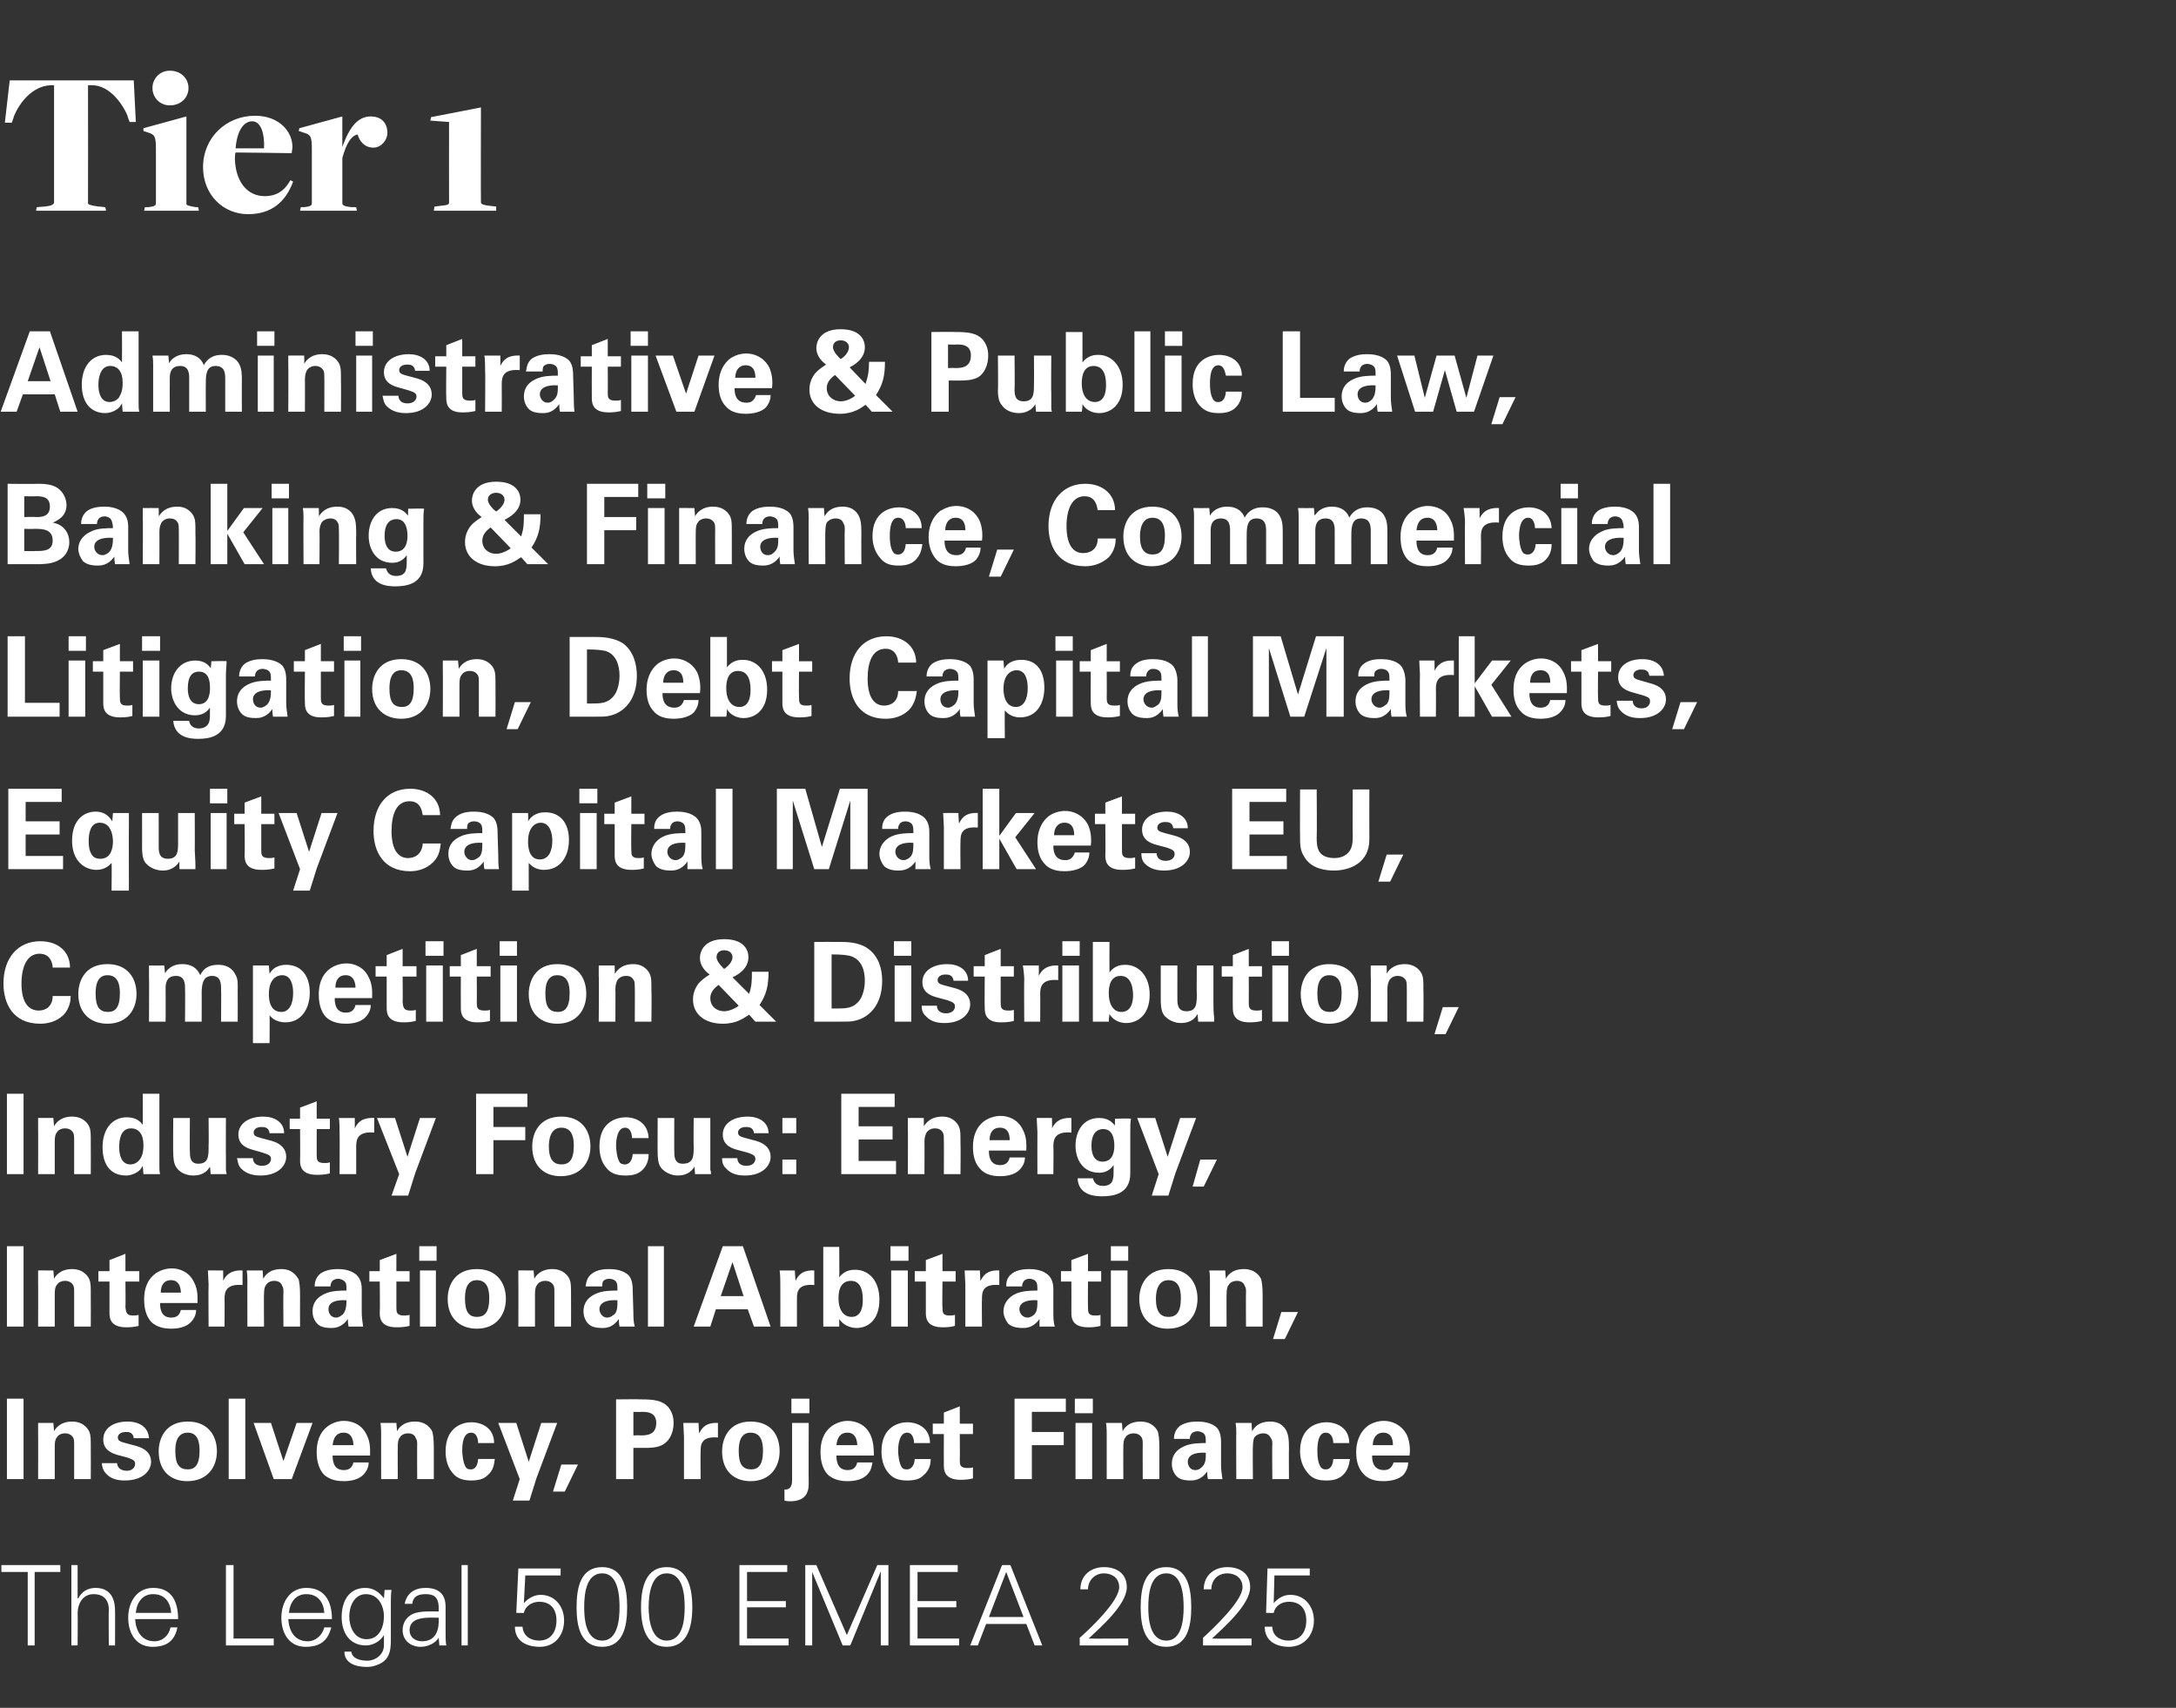
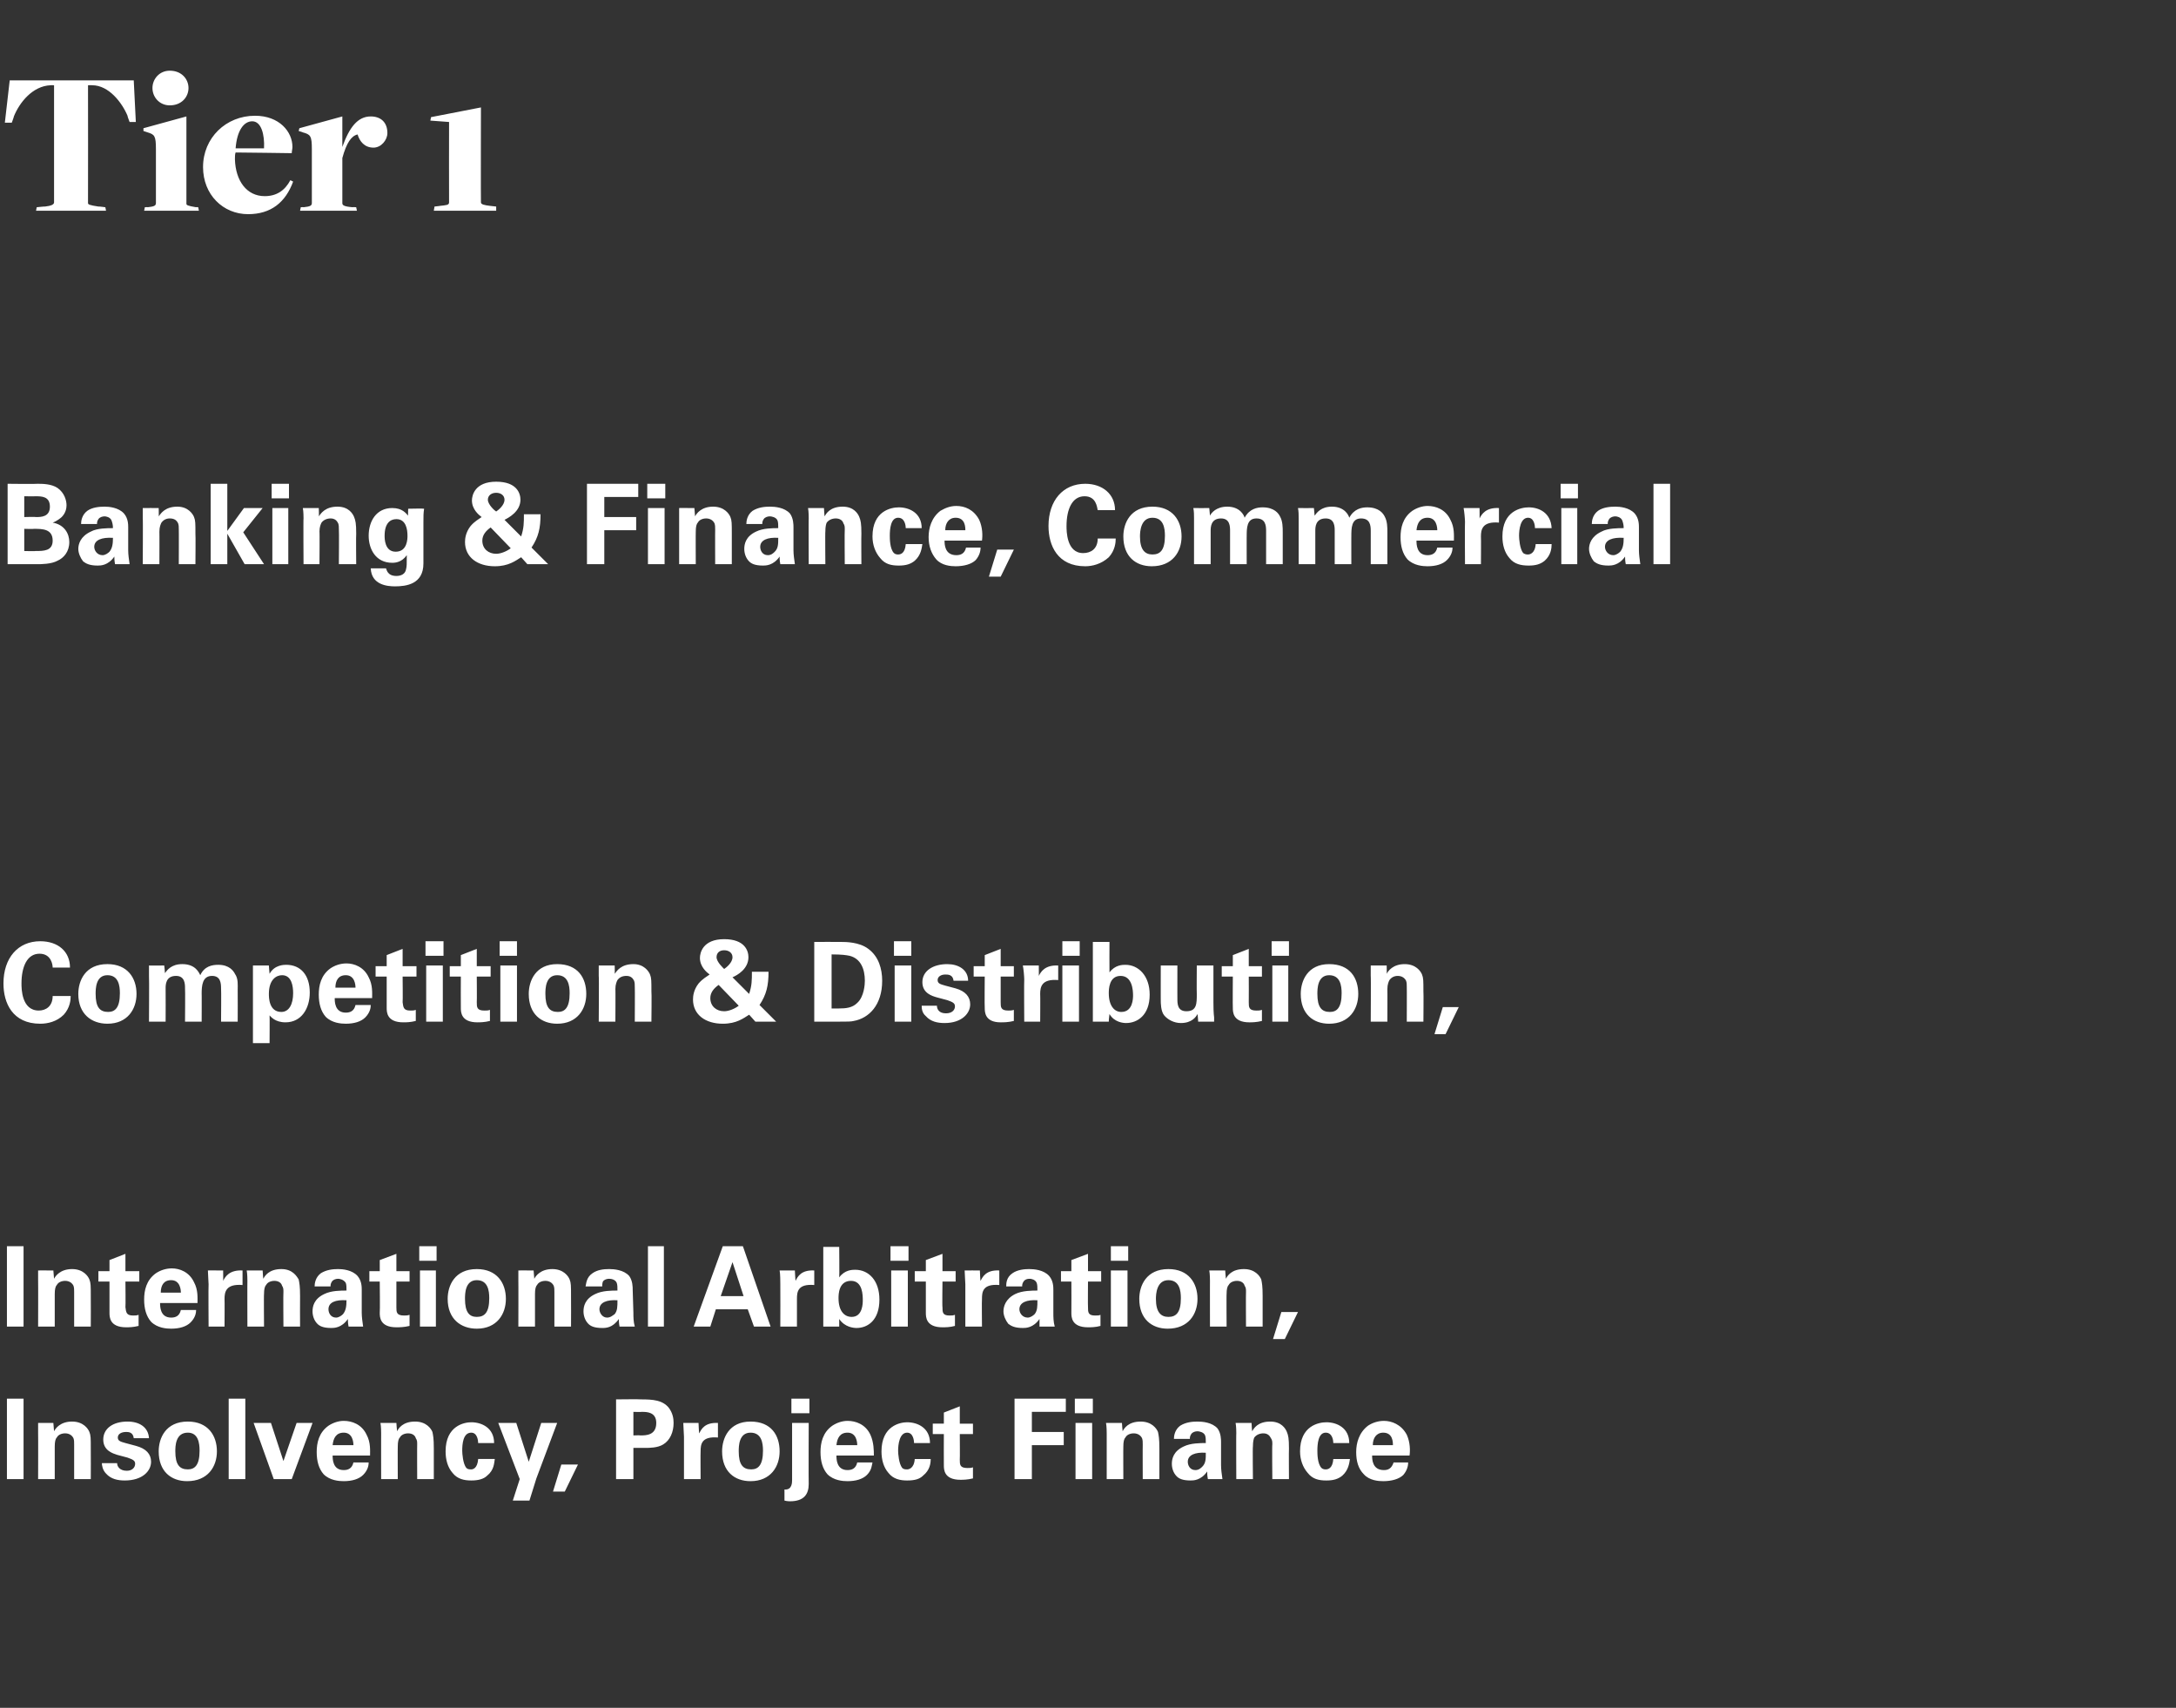
<svg xmlns="http://www.w3.org/2000/svg" version="1.1" width="314px" height="246.4px" viewBox="0 -10 314 246.4" style="top:-10px">
  <rect x="0" y="-10" width="314" height="246.4" fill="#333333" stroke="none" />
  <desc>Tier 1 Administrative &amp; Public Law, Banking &amp; Finance, Commercial Litigation, Debt Capital Markets, Equity Capital Ma...</desc>
  <defs />
  <g id="Polygon100175">
    <path d="m5.3 19.9c0 0 1.21-.13 1.2-.1c.9-.1 1.3-.3 1.3-.6c0 .03 0-16.9 0-16.9c0 0-.54-.02-.5 0c-2.6.1-4.5 2.5-5.3 4.5c.04-.02-.3.9-.3.9l-1 0l.7-6.1l17.9 0l.3 6l-.9 0c0 0-.34-.88-.3-.9c-.8-1.9-2.7-4.4-5.1-4.4c.02-.02-.6 0-.6 0c0 0 .02 16.99 0 17c0 .2.2.3 1.5.5c.05-.03 1 .1 1 .1l.1.5l-10.1 0l.1-.5zm16.7-17.2c0-1.3 1-2.5 2.5-2.5c1.7 0 2.7 1.2 2.7 2.5c0 1.3-1 2.5-2.7 2.5c-1.5 0-2.5-1.2-2.5-2.5zm-1.1 17.2c0 0 .44-.04.4 0c.9-.1 1.2-.2 1.2-.6c0 0 0-7.8 0-7.8c0-1.9-.2-2.1-1.2-2.4c-.02-.01-.6-.2-.6-.2l0-.4l6.2-1.7c0 0-.01 12.58 0 12.6c0 .2.2.3 1.4.5c.03-.04.3 0 .3 0l.1.5l-7.9 0l.1-.5zm8.4-5.8c0-4.2 3.3-7.4 7.5-7.4c3.5 0 5.4 2.3 5.4 4.5c0 .3-.1.6-.1.9c0 0-7-.1-8.1-.1c-.1.2-.1.7-.1 1c.1 3.1 1.7 5.3 4.3 5.3c1.7 0 2.9-.8 3.7-2.3c0 0 .4.2.4.2c-1.1 3-3.2 4.7-6.5 4.7c-3.6 0-6.5-2.8-6.5-6.8zm8.8-2.7c.1-2-.4-3.9-1.7-3.9c-1.2 0-2.2 1.3-2.4 3.9c0 0 4.1 0 4.1 0zm5.3 8.5c0 0 .41-.04.4 0c.9-.1 1.2-.2 1.2-.6c0 0 0-7.8 0-7.8c0-1.9-.2-2.1-1.3-2.4c.05-.01-.6-.2-.6-.2l.1-.4l6.2-1.7l0 4.4c0 0 .05.05 0 0c1-2.8 2.2-4.4 4.1-4.4c1.4 0 2.4.8 2.4 2.4c0 1-.9 2.1-2 2.1c-1.3 0-2-.9-2.3-1.9c-.9.2-1.6 1.2-2.2 3.4c0 0 0 6.5 0 6.5c0 .3.2.5 1.5.6c-.04-.04.5 0 .5 0l.1.5l-8.2 0l.1-.5zm19.3-.1c0 0 .85-.09.8-.1c.9-.1 1.3-.1 1.3-.5c-.02 0 0-11.6 0-11.6l-2.7-.2l.1-.5l7.2-1.4c0 0-.03 13.73 0 13.7c0 .3.5.4 1.3.5c.05.01.9.1.9.1l0 .6l-9 0l.1-.6z" stroke="none" fill="#fff" />
  </g>
  <g id="Group100185">
-     <path d="m4 216.8l-3.8 0l0-1l8.5 0l0 1l-3.7 0l0 10.6l-1 0l0-10.6zm7.2 3.8c0 0 .07-.02.1 0c.5-1 1.4-1.5 2.5-1.5c2.6 0 2.8 2.3 2.8 3.3c.02-.02 0 5 0 5l-.9 0c0 0-.04-5.18 0-5.2c0-1.4-.8-2.2-2.2-2.2c-1.5 0-2.3 1.3-2.3 2.8c.04-.02 0 4.6 0 4.6l-.9 0l0-11.6l.9 0l0 4.8zm8.3 3c.1 1.7.9 3.2 2.8 3.2c1.2 0 2.1-.9 2.3-2c0 0 1 0 1 0c-.4 2-1.6 2.8-3.6 2.8c-2.4 0-3.5-2-3.5-4.2c0-2.2 1.2-4.3 3.6-4.3c2.7 0 3.6 2 3.6 4.5c0 0-6.2 0-6.2 0zm5.2-.9c-.1-1.5-.9-2.7-2.6-2.7c-1.6 0-2.4 1.3-2.5 2.7c0 0 5.1 0 5.1 0zm7.9 4.7l0-11.6l1.1 0l0 10.6l5.8 0l0 1l-6.9 0zm9-3.8c.1 1.7.9 3.2 2.8 3.2c1.2 0 2.1-.9 2.4-2c0 0 1 0 1 0c-.5 2-1.7 2.8-3.7 2.8c-2.4 0-3.5-2-3.5-4.2c0-2.2 1.2-4.3 3.6-4.3c2.7 0 3.7 2 3.7 4.5c0 0-6.3 0-6.3 0zm5.2-.9c-.1-1.5-.9-2.7-2.6-2.7c-1.6 0-2.4 1.3-2.5 2.7c0 0 5.1 0 5.1 0zm6-2.7c-1.7 0-2.4 1.8-2.4 3.2c0 1.5.7 3.3 2.5 3.3c1.8 0 2.5-1.7 2.5-3.3c0-1.5-.8-3.2-2.6-3.2zm2.7-.6c0 0 .96-.03 1 0c-.1.5-.1 1.2-.1 1.8c0 0 0 4.8 0 4.8c0 1.6.1 3.3-1.7 4.1c-.7.3-1.1.4-1.8.4c-1.5 0-3.2-.5-3.2-2.2c0 0 1 0 1 0c.1 1 1.3 1.3 2.3 1.3c1.2 0 2.4-.9 2.4-2.2c.02-.03 0-1.5 0-1.5c0 0-.02-.04 0 0c-.5.9-1.6 1.5-2.6 1.5c-2.4 0-3.5-1.9-3.5-4.1c0-2.2 1-4.2 3.4-4.2c1.2 0 2 .6 2.7 1.5c-.02.02 0 0 0 0l.1-1.2zm5.4 7.4c2.1 0 2.5-1.8 2.4-3.4c-1.3 0-4.2-.3-4.2 1.8c0 1 .8 1.6 1.8 1.6zm2.4-5.1c-.1-1.3-.7-1.7-1.9-1.7c-1 0-1.8.3-1.9 1.4c0 0-1.1 0-1.1 0c.3-1.6 1.5-2.3 3-2.3c1.8 0 2.9.8 2.9 2.7c0 0 0 3.8 0 3.8c0 .6 0 1.3.1 1.8c-.04 0-1 0-1 0l-.1-1.2l0 0c0 0-.04.13 0 .1c-.4.7-1.5 1.3-2.6 1.3c-1.4 0-2.6-.9-2.6-2.4c0-1.1.6-2 1.6-2.4c1.1-.4 2.5-.3 3.6-.3c0 0 0-.8 0-.8zm4.2 5.7l-.9 0l0-11.6l.9 0l0 11.6zm7.3-11.1l6.1 0l0 1l-5.1 0l-.2 3.9c0 0 .01.07 0 .1c.6-.7 1.5-1.2 2.4-1.2c2.1 0 3.4 1.7 3.4 3.7c0 2.1-1.3 3.8-3.5 3.8c-1.9 0-3.6-.8-3.6-2.9c0 0 1.1 0 1.1 0c.1 1.3 1.1 2 2.4 2c1.7 0 2.5-1.3 2.5-2.9c0-1.6-.8-2.7-2.5-2.7c-1 0-2 .6-2.2 1.6c-.02.04-1.1 0-1.1 0l.3-6.4zm9.5 5.6c0 1.6.2 4.8 2.6 4.8c2.3 0 2.5-3.2 2.5-4.8c0-1.7-.2-4.9-2.5-4.9c-2.4 0-2.6 3.2-2.6 4.9zm6.2 0c0 2.8-.6 5.7-3.6 5.7c-3.1 0-3.7-2.9-3.7-5.7c0-2.9.6-5.8 3.7-5.8c3 0 3.6 2.9 3.6 5.8zm3.1 0c0 1.6.3 4.8 2.6 4.8c2.4 0 2.6-3.2 2.6-4.8c0-1.7-.2-4.9-2.6-4.9c-2.3 0-2.6 3.2-2.6 4.9zm6.3 0c0 2.8-.7 5.7-3.7 5.7c-3 0-3.7-2.9-3.7-5.7c0-2.9.7-5.8 3.7-5.8c3 0 3.7 2.9 3.7 5.8zm6.8 5.5l0-11.6l6.9 0l0 1l-5.8 0l0 4.2l5.6 0l0 .9l-5.6 0l0 4.5l6 0l0 1l-7.1 0zm9.5 0l0-11.6l1.6 0l4.4 10.1l4.4-10.1l1.6 0l0 11.6l-1.1 0l0-10.7l0 0l-4.4 10.7l-1.1 0l-4.4-10.6l0 0l0 10.6l-1 0zm15.1 0l0-11.6l6.9 0l0 1l-5.8 0l0 4.2l5.6 0l0 .9l-5.6 0l0 4.5l6 0l0 1l-7.1 0zm16.4-4.1l-2.5-6.5l-2.5 6.5l5 0zm-7.7 4.1l4.6-11.6l1.2 0l4.6 11.6l-1.1 0l-1.2-3.1l-5.8 0l-1.2 3.1l-1.1 0zm15.8 0c0 0 .02-1.09 0-1.1c1.5-1.3 5.7-5.3 5.7-7.3c0-1.3-1-2-2.2-2c-1.3 0-2.3 1-2.3 2.3c0 0-1.1 0-1.1 0c0-2 1.5-3.2 3.4-3.2c1.8 0 3.3.9 3.3 2.9c0 2.5-3.8 5.8-5.5 7.4c-.04.04 5.7 0 5.7 0l0 1l-7 0zm9.9-5.5c0 1.6.2 4.8 2.6 4.8c2.3 0 2.5-3.2 2.5-4.8c0-1.7-.2-4.9-2.5-4.9c-2.4 0-2.6 3.2-2.6 4.9zm6.2 0c0 2.8-.6 5.7-3.6 5.7c-3.1 0-3.7-2.9-3.7-5.7c0-2.9.6-5.8 3.7-5.8c3 0 3.6 2.9 3.6 5.8zm1.7 5.5c0 0 0-1.09 0-1.1c1.4-1.3 5.7-5.3 5.7-7.3c0-1.3-1-2-2.2-2c-1.4 0-2.3 1-2.3 2.3c0 0-1.1 0-1.1 0c0-2 1.5-3.2 3.4-3.2c1.8 0 3.3.9 3.3 2.9c0 2.5-3.8 5.8-5.5 7.4c-.05.04 5.7 0 5.7 0l0 1l-7 0zm9.3-11.1l6.1 0l0 1l-5.1 0l-.1 3.9c0 0-.01.07 0 .1c.6-.7 1.4-1.2 2.4-1.2c2.1 0 3.4 1.7 3.4 3.7c0 2.1-1.4 3.8-3.6 3.8c-1.8 0-3.5-.8-3.5-2.9c0 0 1.1 0 1.1 0c0 1.3 1.1 2 2.3 2c1.8 0 2.6-1.3 2.6-2.9c0-1.6-.8-2.7-2.5-2.7c-1.1 0-2 .6-2.2 1.6c-.04.04-1.1 0-1.1 0l.2-6.4z" stroke="none" fill="#fff" />
    <path d="m1 191.8l2.4 0l0 11.6l-2.4 0l0-11.6zm4.5 5c0-.1 0-1 0-1.5c-.03-.01 2.2 0 2.2 0c0 0 .11 1.2.1 1.2c.2-.4.9-1.4 2.6-1.4c1.6 0 2.3 1 2.5 1.5c.2.5.2.9.2 2.4c.02.03 0 4.4 0 4.4l-2.4 0c0 0 0-5.02 0-5c0-.4 0-.6-.1-.9c-.2-.4-.6-.7-1.2-.7c-.5 0-1 .2-1.2.6c-.2.2-.3.6-.3 1.3c0-.04 0 4.7 0 4.7l-2.4 0c0 0 .02-6.64 0-6.6zm11.4 4.3c0 .5.4 1.1 1.4 1.1c.8 0 1.2-.5 1.2-1c0-.4-.2-.6-1.1-.9c0 0-1.5-.4-1.5-.4c-.6-.2-2-.6-2-2.2c0-1.6 1.4-2.6 3.5-2.6c1.7 0 3 .8 3.1 2.4c0 0-2.2 0-2.2 0c-.1-.9-.8-.9-1.1-.9c-.7 0-1.2.3-1.2.8c0 .5.4.6 1.1.8c0 0 1.5.4 1.5.4c1.5.4 2.2 1.2 2.2 2.3c0 1.3-1.2 2.7-3.8 2.7c-1 0-2-.2-2.7-1c-.5-.5-.6-1.2-.6-1.5c0 0 2.2 0 2.2 0zm10.2-6c2.9 0 4.2 2 4.2 4.3c0 2.2-1.3 4.3-4.3 4.3c-2.3 0-4.1-1.4-4.1-4.3c0-1.9 1-4.3 4.2-4.3zm0 6.9c1 0 1.7-.6 1.7-2.7c0-1.1-.2-2.6-1.7-2.6c-1.8 0-1.8 2-1.8 2.7c0 1.9.6 2.6 1.8 2.6zm5.9-10.2l2.4 0l0 11.6l-2.4 0l0-11.6zm6.1 3.5l1.8 5.5l1.9-5.5l2.3 0l-3 8.1l-2.6 0l-2.9-8.1l2.5 0zm8.9 4.7c0 .5 0 2.1 1.6 2.1c.6 0 1.2-.2 1.4-1.1c0 0 2.2 0 2.2 0c0 .4-.1 1.1-.8 1.8c-.6.6-1.6.9-2.8.9c-.7 0-2-.1-2.9-1c-.7-.8-1-1.9-1-3.2c0-1.3.3-2.8 1.7-3.8c.6-.4 1.4-.7 2.2-.7c1.2 0 2.6.5 3.3 2c.6 1.1.5 2.3.5 3c0 0-5.4 0-5.4 0zm3-1.5c0-.4-.1-1.8-1.4-1.8c-1.1 0-1.5.8-1.6 1.8c0 0 3 0 3 0zm4-1.7c0-.1 0-1-.1-1.5c.04-.01 2.3 0 2.3 0c0 0 .08 1.2.1 1.2c.2-.4.8-1.4 2.6-1.4c1.6 0 2.3 1 2.5 1.5c.1.5.2.9.2 2.4c-.01.03 0 4.4 0 4.4l-2.4 0c0 0-.02-5.02 0-5c0-.4 0-.6-.2-.9c-.1-.4-.5-.7-1.1-.7c-.5 0-1 .2-1.2.6c-.2.2-.3.6-.3 1.3c-.02-.04 0 4.7 0 4.7l-2.4 0c0 0-.01-6.64 0-6.6zm14 1.4c0-.3-.1-1.5-1-1.5c-1.2 0-1.3 1.7-1.3 2.6c0 .4.1 1.9.6 2.5c.2.2.5.2.7.2c.2 0 .9-.1 1-1.5c0 0 2.4 0 2.4 0c-.1.6-.1 1.6-1.1 2.4c-.5.5-1.3.7-2.3.7c-1 0-2-.2-2.7-1.1c-.7-.8-1-1.9-1-3.1c0-3.7 2.7-4.2 3.7-4.2c1.5 0 3.3.8 3.3 3c0 0-2.3 0-2.3 0zm5.5-2.9l1.8 5.6l1.8-5.6l2.3 0l-3 8l-1 3.2l-2.4 0l1-3.1l-3.1-8.1l2.6 0zm8.9 6l-1.9 3.9l-1.7 0l1.2-3.9l2.4 0zm5.5-9.4c0 0 3.6-.04 3.6 0c1.7 0 3.1.1 4 1.2c.6.8.7 1.6.7 2.2c0 1.3-.5 2.5-1.5 3.1c-.8.5-2 .5-2.6.5c.02 0-1.7 0-1.7 0l0 4.5l-2.5 0l0-11.5zm2.5 5.2c0 0 .97-.04 1 0c.8 0 2.3 0 2.3-1.8c0-1.6-1.4-1.6-2.1-1.6c.02.04-1.2 0-1.2 0l0 3.4zm7.3.2c0-.4-.1-1.5-.1-2c-.01-.01 2.2 0 2.2 0c0 0 .06 1.54.1 1.5c.3-.6.8-1.6 2.7-1.5c0 0 0 2.1 0 2.1c-2.4-.2-2.5 1-2.5 2c-.03.02 0 4 0 4l-2.4 0c0 0 0-6.1 0-6.1zm9.6-2.2c3 0 4.2 2 4.2 4.3c0 2.2-1.3 4.3-4.2 4.3c-2.3 0-4.1-1.4-4.1-4.3c0-1.9 1-4.3 4.1-4.3zm.1 6.9c1 0 1.7-.6 1.7-2.7c0-1.1-.2-2.6-1.8-2.6c-1.7 0-1.7 2-1.7 2.7c0 1.9.6 2.6 1.8 2.6zm4.8 2.9c1.1.1 1.1-1 1.1-1.4c0 .03 0-8.2 0-8.2l2.4 0c0 0-.03 8.82 0 8.8c0 1.5-.7 2.5-2.7 2.5c-.1 0-.4 0-.8-.1c0 0 0-1.6 0-1.6zm1-13.1l2.6 0l0 2.1l-2.6 0l0-2.1zm6.5 8.2c0 .5 0 2.1 1.6 2.1c.6 0 1.2-.2 1.4-1.1c0 0 2.2 0 2.2 0c-.1.4-.1 1.1-.8 1.8c-.6.6-1.6.9-2.8.9c-.7 0-2-.1-2.9-1c-.7-.8-1-1.9-1-3.2c0-1.3.3-2.8 1.7-3.8c.6-.4 1.4-.7 2.2-.7c1.2 0 2.6.5 3.3 2c.5 1.1.5 2.3.5 3c0 0-5.4 0-5.4 0zm3-1.5c0-.4-.1-1.8-1.4-1.8c-1.1 0-1.5.8-1.6 1.8c0 0 3 0 3 0zm8.2-.3c0-.3-.1-1.5-1-1.5c-1.1 0-1.3 1.7-1.3 2.6c0 .4.1 1.9.6 2.5c.2.2.5.2.7.2c.2 0 1-.1 1.1-1.5c0 0 2.3 0 2.3 0c0 .6-.1 1.6-1.1 2.4c-.5.5-1.2.7-2.3.7c-1 0-2-.2-2.7-1.1c-.7-.8-1-1.9-1-3.1c0-3.7 2.7-4.2 3.7-4.2c1.5 0 3.3.8 3.3 3c0 0-2.3 0-2.3 0zm8.5 5.1c-.8.2-1.5.2-1.8.2c-2.4 0-2.4-1.5-2.4-2.1c-.02-.03 0-4.5 0-4.5l-1.6 0l0-1.5l1.6 0l0-1.6l2.3-.9l0 2.5l1.9 0l0 1.5l-1.9 0c0 0 .03 3.68 0 3.7c0 .7 0 1.2 1.1 1.2c.4 0 .5 0 .8-.1c0 0 0 1.6 0 1.6zm6-11.5l7.4 0l0 1.9l-4.9 0l0 2.9l4.6 0l0 1.9l-4.6 0l0 4.9l-2.5 0l0-11.6zm8.7 0l2.6 0l0 2.1l-2.6 0l0-2.1zm.1 3.5l2.4 0l0 8.1l-2.4 0l0-8.1zm4.5 1.5c0-.1 0-1-.1-1.5c.05-.01 2.3 0 2.3 0c0 0 .08 1.2.1 1.2c.2-.4.8-1.4 2.6-1.4c1.6 0 2.3 1 2.5 1.5c.1.5.2.9.2 2.4c0 .03 0 4.4 0 4.4l-2.4 0c0 0-.02-5.02 0-5c0-.4 0-.6-.1-.9c-.2-.4-.6-.7-1.2-.7c-.5 0-1 .2-1.2.6c-.2.2-.3.6-.3 1.3c-.02-.04 0 4.7 0 4.7l-2.4 0c0 0 0-6.64 0-6.6zm14.6 6.6c-.1-.5-.1-.9-.1-1.1c-.9 1.3-2 1.3-2.4 1.3c-1.2 0-1.7-.3-2-.6c-.5-.5-.7-1.2-.7-1.8c0-.7.2-1.8 1.7-2.5c1-.5 2.4-.5 3.2-.5c0-.5 0-.8-.1-1.1c-.2-.5-.9-.6-1.1-.6c-.3 0-.7.1-.9.4c-.2.3-.2.5-.2.7c0 0-2.3 0-2.3 0c0-.4.1-1.3.9-1.9c.8-.5 1.7-.6 2.5-.6c.7 0 2.1.1 2.9 1c.5.7.5 1.6.5 2c0 0 0 3.3 0 3.3c0 .6.1 1.3.2 2c0 0-2.1 0-2.1 0zm-2.9-2.5c0 .5.3 1.2 1.1 1.2c.5 0 .8-.3 1-.5c.5-.5.5-1.1.5-2c-1.5-.1-2.6.3-2.6 1.3zm7-4.1c0-.1 0-1-.1-1.5c.02-.01 2.3 0 2.3 0c0 0 .06 1.2.1 1.2c.2-.4.8-1.4 2.6-1.4c1.6 0 2.2 1 2.4 1.5c.2.5.3.9.3 2.4c-.03.03 0 4.4 0 4.4l-2.4 0c0 0-.05-5.02 0-5c0-.4 0-.6-.2-.9c-.2-.4-.5-.7-1.1-.7c-.5 0-1 .2-1.3.6c-.1.2-.2.6-.2 1.3c-.05-.04 0 4.7 0 4.7l-2.4 0c0 0-.03-6.64 0-6.6zm14 1.4c0-.3-.1-1.5-1.1-1.5c-1.1 0-1.2 1.7-1.2 2.6c0 .4 0 1.9.6 2.5c.2.2.5.2.6.2c.3 0 1-.1 1.1-1.5c0 0 2.4 0 2.4 0c-.1.6-.2 1.6-1.1 2.4c-.6.5-1.3.7-2.3.7c-1.1 0-2-.2-2.7-1.1c-.7-.8-1.1-1.9-1.1-3.1c0-3.7 2.7-4.2 3.8-4.2c1.5 0 3.3.8 3.3 3c0 0-2.3 0-2.3 0zm5.6 1.8c0 .5 0 2.1 1.7 2.1c.6 0 1.1-.2 1.4-1.1c0 0 2.1 0 2.1 0c0 .4-.1 1.1-.7 1.8c-.6.6-1.7.9-2.9.9c-.7 0-2-.1-2.8-1c-.8-.8-1.1-1.9-1.1-3.2c0-1.3.4-2.8 1.7-3.8c.6-.4 1.4-.7 2.3-.7c1.1 0 2.5.5 3.3 2c.5 1.1.5 2.3.4 3c0 0-5.4 0-5.4 0zm3-1.5c0-.4 0-1.8-1.4-1.8c-1 0-1.5.8-1.5 1.8c0 0 2.9 0 2.9 0z" stroke="none" fill="#fff" />
    <path d="m1 169.8l2.4 0l0 11.6l-2.4 0l0-11.6zm4.5 5c0-.1 0-1 0-1.5c-.03-.01 2.2 0 2.2 0c0 0 .11 1.2.1 1.2c.2-.4.9-1.4 2.6-1.4c1.6 0 2.3 1 2.5 1.5c.2.5.2.9.2 2.4c.02.03 0 4.4 0 4.4l-2.4 0c0 0 0-5.02 0-5c0-.4 0-.6-.1-.9c-.2-.4-.6-.7-1.2-.7c-.5 0-1 .2-1.2.6c-.2.2-.3.6-.3 1.3c0-.04 0 4.7 0 4.7l-2.4 0c0 0 .02-6.64 0-6.6zm14.5 6.5c-.8.2-1.4.2-1.8.2c-2.4 0-2.4-1.5-2.4-2.1c-.01-.03 0-4.5 0-4.5l-1.6 0l0-1.5l1.6 0l0-1.6l2.3-.9l0 2.5l2 0l0 1.5l-2 0c0 0 .04 3.68 0 3.7c.1.7.1 1.2 1.1 1.2c.4 0 .5 0 .8-.1c0 0 0 1.6 0 1.6zm3.1-3.3c0 .5 0 2.1 1.6 2.1c.6 0 1.2-.2 1.4-1.1c0 0 2.2 0 2.2 0c0 .4-.1 1.1-.8 1.8c-.6.6-1.6.9-2.8.9c-.7 0-2-.1-2.9-1c-.7-.8-1-1.9-1-3.2c0-1.3.3-2.8 1.7-3.8c.6-.4 1.4-.7 2.3-.7c1.1 0 2.5.5 3.2 2c.6 1.1.5 2.3.5 3c0 0-5.4 0-5.4 0zm3-1.5c0-.4-.1-1.8-1.4-1.8c-1.1 0-1.5.8-1.5 1.8c0 0 2.9 0 2.9 0zm4-1.2c0-.4-.1-1.5-.1-2c-.05-.01 2.2 0 2.2 0c0 0 .02 1.54 0 1.5c.3-.6.9-1.6 2.8-1.5c0 0 0 2.1 0 2.1c-2.4-.2-2.6 1-2.6 2c.03.02 0 4 0 4l-2.3 0c0 0-.04-6.1 0-6.1zm5.6-.5c0-.1 0-1-.1-1.5c.03-.01 2.3 0 2.3 0c0 0 .07 1.2.1 1.2c.2-.4.8-1.4 2.6-1.4c1.6 0 2.2 1 2.5 1.5c.1.5.2.9.2 2.4c-.02.03 0 4.4 0 4.4l-2.4 0c0 0-.04-5.02 0-5c0-.4 0-.6-.2-.9c-.1-.4-.5-.7-1.1-.7c-.5 0-1 .2-1.2.6c-.2.2-.3.6-.3 1.3c-.04-.04 0 4.7 0 4.7l-2.4 0c0 0-.02-6.64 0-6.6zm14.6 6.6c-.1-.5-.1-.9-.1-1.1c-.9 1.3-2 1.3-2.4 1.3c-1.2 0-1.7-.3-2-.6c-.5-.5-.7-1.2-.7-1.8c0-.7.2-1.8 1.7-2.5c1-.5 2.4-.5 3.2-.5c0-.5 0-.8-.1-1.1c-.3-.5-.9-.6-1.1-.6c-.3 0-.7.1-.9.4c-.2.3-.2.5-.2.7c0 0-2.3 0-2.3 0c0-.4.1-1.3.9-1.9c.8-.5 1.7-.6 2.5-.6c.6 0 2 .1 2.8 1c.6.7.6 1.6.6 2c0 0 0 3.3 0 3.3c0 .6.1 1.3.2 2c0 0-2.1 0-2.1 0zm-2.9-2.5c0 .5.3 1.2 1.1 1.2c.4 0 .8-.3 1-.5c.4-.5.5-1.1.5-2c-1.6-.1-2.6.3-2.6 1.3zm11.7 2.4c-.8.2-1.5.2-1.9.2c-2.4 0-2.4-1.5-2.4-2.1c.05-.03 0-4.5 0-4.5l-1.5 0l0-1.5l1.5 0l0-1.6l2.4-.9l0 2.5l1.9 0l0 1.5l-1.9 0c0 0 0 3.68 0 3.7c0 .7 0 1.2 1.1 1.2c.3 0 .5 0 .8-.1c0 0 0 1.6 0 1.6zm1.4-11.5l2.5 0l0 2.1l-2.5 0l0-2.1zm.1 3.5l2.3 0l0 8.1l-2.3 0l0-8.1zm8.2-.2c2.9 0 4.2 2 4.2 4.3c0 2.2-1.3 4.3-4.2 4.3c-2.3 0-4.2-1.4-4.2-4.3c0-1.9 1-4.3 4.2-4.3zm0 6.9c1.1 0 1.8-.6 1.8-2.7c0-1.1-.2-2.6-1.8-2.6c-1.7 0-1.7 2-1.7 2.7c0 1.9.6 2.6 1.7 2.6zm6-5.2c0-.1 0-1 0-1.5c-.03-.01 2.2 0 2.2 0c0 0 .1 1.2.1 1.2c.2-.4.9-1.4 2.6-1.4c1.6 0 2.3 1 2.5 1.5c.2.5.2.9.2 2.4c.02.03 0 4.4 0 4.4l-2.4 0c0 0 0-5.02 0-5c0-.4 0-.6-.1-.9c-.2-.4-.6-.7-1.2-.7c-.5 0-1 .2-1.2.6c-.2.2-.3.6-.3 1.3c0-.04 0 4.7 0 4.7l-2.4 0c0 0 .02-6.64 0-6.6zm14.6 6.6c-.1-.5-.1-.9-.1-1.1c-.9 1.3-1.9 1.3-2.4 1.3c-1.2 0-1.7-.3-2-.6c-.5-.5-.7-1.2-.7-1.8c0-.7.2-1.8 1.7-2.5c1-.5 2.4-.5 3.2-.5c0-.5 0-.8-.1-1.1c-.2-.5-.8-.6-1.1-.6c-.3 0-.7.1-.9.4c-.1.3-.1.5-.1.7c0 0-2.4 0-2.4 0c.1-.4.1-1.3 1-1.9c.7-.5 1.6-.6 2.4-.6c.7 0 2.1.1 2.9 1c.5.7.5 1.6.5 2c0 0 .1 3.3.1 3.3c0 .6 0 1.3.2 2c0 0-2.2 0-2.2 0zm-2.9-2.5c0 .5.4 1.2 1.1 1.2c.5 0 .8-.3 1.1-.5c.4-.5.4-1.1.4-2c-1.5-.1-2.6.3-2.6 1.3zm7-9.1l2.3 0l0 11.6l-2.3 0l0-11.6zm13.7 0l4 11.6l-2.4 0l-.9-2.5l-4.6 0l-.8 2.5l-2.4 0l4.2-11.6l2.9 0zm.1 7.2l-1.6-4.9l-1.7 4.9l3.3 0zm5.3-1.7c0-.4 0-1.5-.1-2c.01-.01 2.2 0 2.2 0c0 0 .08 1.54.1 1.5c.3-.6.8-1.6 2.7-1.5c0 0 0 2.1 0 2.1c-2.4-.2-2.5 1-2.5 2c-.01.02 0 4 0 4l-2.4 0c0 0 .02-6.1 0-6.1zm6.2-5.4l2.3 0c0 0 .04 4.4 0 4.4c.8-1.1 1.9-1.1 2.3-1.1c2 0 3.5 1.6 3.5 4.3c0 3-1.7 4.1-3.3 4.1c-.4 0-1.7-.1-2.5-1.3c0 .2 0 .6 0 1.1c-.04 0-2.3 0-2.3 0l0-11.5zm4 4.9c-1.8 0-1.8 2-1.8 2.5c0 1.8.8 2.7 1.9 2.7c1.6 0 1.6-2 1.6-2.4c0-.7 0-2.8-1.7-2.8zm5.7-5l2.6 0l0 2.1l-2.6 0l0-2.1zm.1 3.5l2.4 0l0 8.1l-2.4 0l0-8.1zm9.2 8c-.7.2-1.4.2-1.8.2c-2.4 0-2.4-1.5-2.4-2.1c0-.03 0-4.5 0-4.5l-1.6 0l0-1.5l1.6 0l0-1.6l2.4-.9l0 2.5l1.9 0l0 1.5l-1.9 0c0 0-.05 3.68 0 3.7c0 .7 0 1.2 1 1.2c.4 0 .5 0 .8-.1c0 0 0 1.6 0 1.6zm1.5-6c0-.4-.1-1.5-.1-2c-.02-.01 2.2 0 2.2 0c0 0 .05 1.54.1 1.5c.3-.6.8-1.6 2.7-1.5c0 0 0 2.1 0 2.1c-2.4-.2-2.5 1-2.5 2c-.04.02 0 4 0 4l-2.4 0c0 0-.01-6.1 0-6.1zm10.7 6.1c0-.5 0-.9 0-1.1c-.9 1.3-2 1.3-2.4 1.3c-1.2 0-1.7-.3-2.1-.6c-.4-.5-.7-1.2-.7-1.8c0-.7.3-1.8 1.7-2.5c1-.5 2.5-.5 3.2-.5c0-.5 0-.8-.1-1.1c-.2-.5-.8-.6-1-.6c-.4 0-.7.1-.9.4c-.2.3-.2.5-.2.7c0 0-2.3 0-2.3 0c0-.4 0-1.3.9-1.9c.7-.5 1.7-.6 2.4-.6c.7 0 2.1.1 2.9 1c.6.7.6 1.6.6 2c0 0 0 3.3 0 3.3c0 .6 0 1.3.2 2c0 0-2.2 0-2.2 0zm-2.9-2.5c0 .5.4 1.2 1.2 1.2c.4 0 .8-.3 1-.5c.4-.5.4-1.1.4-2c-1.5-.1-2.6.3-2.6 1.3zm11.7 2.4c-.7.2-1.4.2-1.8.2c-2.4 0-2.4-1.5-2.4-2.1c.02-.03 0-4.5 0-4.5l-1.5 0l0-1.5l1.5 0l0-1.6l2.4-.9l0 2.5l1.9 0l0 1.5l-1.9 0c0 0-.03 3.68 0 3.7c0 .7 0 1.2 1 1.2c.4 0 .6 0 .8-.1c0 0 0 1.6 0 1.6zm1.5-11.5l2.5 0l0 2.1l-2.5 0l0-2.1zm0 3.5l2.4 0l0 8.1l-2.4 0l0-8.1zm8.3-.2c2.9 0 4.2 2 4.2 4.3c0 2.2-1.3 4.3-4.3 4.3c-2.3 0-4.1-1.4-4.1-4.3c0-1.9 1-4.3 4.2-4.3zm0 6.9c1.1 0 1.8-.6 1.8-2.7c0-1.1-.2-2.6-1.8-2.6c-1.7 0-1.8 2-1.8 2.7c0 1.9.7 2.6 1.8 2.6zm6-5.2c0-.1 0-1-.1-1.5c.04-.01 2.3 0 2.3 0c0 0 .08 1.2.1 1.2c.2-.4.8-1.4 2.6-1.4c1.6 0 2.3 1 2.5 1.5c.1.5.2.9.2 2.4c-.01.03 0 4.4 0 4.4l-2.4 0c0 0-.03-5.02 0-5c0-.4 0-.6-.2-.9c-.1-.4-.5-.7-1.1-.7c-.5 0-1 .2-1.2.6c-.2.2-.3.6-.3 1.3c-.03-.04 0 4.7 0 4.7l-2.4 0c0 0-.01-6.64 0-6.6zm12.7 4.5l-1.9 3.9l-1.7 0l1.2-3.9l2.4 0z" stroke="none" fill="#fff" />
-     <path d="m1 147.8l2.4 0l0 11.6l-2.4 0l0-11.6zm4.5 5c0-.1 0-1 0-1.5c-.03-.01 2.2 0 2.2 0c0 0 .11 1.2.1 1.2c.2-.4.9-1.4 2.6-1.4c1.6 0 2.3 1 2.5 1.5c.2.5.2.9.2 2.4c.02.03 0 4.4 0 4.4l-2.4 0c0 0 0-5.02 0-5c0-.4 0-.6-.1-.9c-.2-.4-.6-.7-1.2-.7c-.5 0-1 .2-1.2.6c-.2.2-.3.6-.3 1.3c0-.04 0 4.7 0 4.7l-2.4 0c0 0 .02-6.64 0-6.6zm15.1-5l2.4 0c0 0-.01 10.29 0 10.3c0 .5 0 1 .1 1.3c-.04 0-2.4 0-2.4 0c0 0-.11-1.17-.1-1.2c-.2.3-.3.6-.8.9c-.6.4-1.2.5-1.6.5c-2.2 0-3.4-1.5-3.4-4.1c0-2.6 1.4-4.3 3.5-4.3c1.5 0 2.1.8 2.3 1.1c.01.01 0-4.5 0-4.5zm-1.8 10.2c.7 0 1.2-.4 1.5-.9c.4-.7.4-1.5.4-1.9c0-1.6-.7-2.4-1.8-2.4c-1.6 0-1.7 1.9-1.7 2.7c0 1.3.4 2.5 1.6 2.5zm8.6-6.7c0 0-.04 4.84 0 4.8c0 .7 0 1.8 1.2 1.8c1.5 0 1.5-1.1 1.5-2.5c.04 0 0-4.1 0-4.1l2.5 0c0 0-.02 5.35 0 5.3c0 1.8 0 2 0 2.2c0 .2.1.4.1.6c-.01 0-2.3 0-2.3 0c0 0-.1-1.07-.1-1.1c-.2.4-.8 1.3-2.4 1.3c-1.1 0-2-.5-2.4-1.1c-.5-.6-.5-1.8-.5-2.2c-.04.04 0-5 0-5l2.4 0zm9.1 5.8c0 .5.3 1.1 1.3 1.1c.9 0 1.3-.5 1.3-1c0-.4-.2-.6-1.2-.9c0 0-1.4-.4-1.4-.4c-.7-.2-2.1-.6-2.1-2.2c0-1.6 1.5-2.6 3.6-2.6c1.6 0 3 .8 3 2.4c0 0-2.1 0-2.1 0c-.1-.9-.8-.9-1.2-.9c-.6 0-1.1.3-1.1.8c0 .5.4.6 1.1.8c0 0 1.5.4 1.5.4c1.4.4 2.1 1.2 2.1 2.3c0 1.3-1.2 2.7-3.7 2.7c-1 0-2-.2-2.8-1c-.5-.5-.5-1.2-.6-1.5c0 0 2.3 0 2.3 0zm11.1 2.2c-.8.2-1.5.2-1.9.2c-2.4 0-2.4-1.5-2.4-2.1c.04-.03 0-4.5 0-4.5l-1.5 0l0-1.5l1.5 0l0-1.6l2.4-.9l0 2.5l1.9 0l0 1.5l-1.9 0c0 0 0 3.68 0 3.7c0 .7 0 1.2 1.1 1.2c.3 0 .5 0 .8-.1c0 0 0 1.6 0 1.6zm1.4-6c0-.4 0-1.5-.1-2c.03-.01 2.3 0 2.3 0c0 0 0 1.54 0 1.5c.3-.6.8-1.6 2.8-1.5c0 0 0 2.1 0 2.1c-2.4-.2-2.6 1-2.6 2c.01.02 0 4 0 4l-2.4 0c0 0 .04-6.1 0-6.1zm8-2l1.8 5.6l1.8-5.6l2.3 0l-3 8l-1 3.2l-2.4 0l1.1-3.1l-3.2-8.1l2.6 0zm11.7-3.5l7.4 0l0 1.9l-4.9 0l0 2.9l4.6 0l0 1.9l-4.6 0l0 4.9l-2.5 0l0-11.6zm12.3 3.3c2.9 0 4.2 2 4.2 4.3c0 2.2-1.3 4.3-4.3 4.3c-2.3 0-4.1-1.4-4.1-4.3c0-1.9 1-4.3 4.2-4.3zm0 6.9c1.1 0 1.8-.6 1.8-2.7c0-1.1-.2-2.6-1.8-2.6c-1.7 0-1.8 2-1.8 2.7c0 1.9.7 2.6 1.8 2.6zm10.2-3.8c0-.3-.1-1.5-1-1.5c-1.1 0-1.3 1.7-1.3 2.6c0 .4.1 1.9.6 2.5c.3.2.5.2.7.2c.2 0 1-.1 1.1-1.5c0 0 2.3 0 2.3 0c0 .6-.1 1.6-1 2.4c-.6.5-1.3.7-2.3.7c-1.1 0-2.1-.2-2.8-1.1c-.7-.8-1-1.9-1-3.1c0-3.7 2.7-4.2 3.8-4.2c1.5 0 3.2.8 3.3 3c0 0-2.4 0-2.4 0zm6.1-2.9c0 0-.02 4.84 0 4.8c0 .7 0 1.8 1.2 1.8c1.6 0 1.6-1.1 1.6-2.5c-.04 0 0-4.1 0-4.1l2.4 0c0 0 0 5.35 0 5.3c0 1.8 0 2 0 2.2c.1.2.1.4.1.6c.01 0-2.3 0-2.3 0c0 0-.08-1.07-.1-1.1c-.2.4-.8 1.3-2.4 1.3c-1 0-1.9-.5-2.4-1.1c-.5-.6-.5-1.8-.5-2.2c-.02.04 0-5 0-5l2.4 0zm9.1 5.8c0 .5.3 1.1 1.3 1.1c.9 0 1.3-.5 1.3-1c0-.4-.2-.6-1.1-.9c0 0-1.5-.4-1.5-.4c-.7-.2-2.1-.6-2.1-2.2c0-1.6 1.5-2.6 3.6-2.6c1.6 0 3 .8 3 2.4c0 0-2.1 0-2.1 0c-.1-.9-.8-.9-1.2-.9c-.6 0-1.1.3-1.1.8c0 .5.4.6 1.1.8c0 0 1.5.4 1.5.4c1.4.4 2.1 1.2 2.1 2.3c0 1.3-1.2 2.7-3.7 2.7c-1 0-2-.2-2.7-1c-.6-.5-.6-1.2-.6-1.5c0 0 2.2 0 2.2 0zm6.5.2l2 0l0 2.1l-2 0l0-2.1zm0-6l2 0l0 2.2l-2 0l0-2.2zm8.5-3.5l7.7 0l0 1.9l-5.2 0l0 2.8l4.9 0l0 1.9l-4.9 0l0 3.1l5.4 0l0 1.9l-7.9 0l0-11.6zm9.6 5c0-.1 0-1 0-1.5c-.01-.01 2.3 0 2.3 0c0 0 .03 1.2 0 1.2c.3-.4.9-1.4 2.7-1.4c1.5 0 2.2 1 2.4 1.5c.2.5.2.9.2 2.4c.04.03 0 4.4 0 4.4l-2.4 0c0 0 .02-5.02 0-5c0-.4 0-.6-.1-.9c-.2-.4-.5-.7-1.2-.7c-.5 0-.9.2-1.2.6c-.1.2-.3.6-.3 1.3c.02-.04 0 4.7 0 4.7l-2.4 0c0 0 .04-6.64 0-6.6zm11.7 3.2c0 .5 0 2.1 1.6 2.1c.6 0 1.2-.2 1.4-1.1c0 0 2.2 0 2.2 0c0 .4-.1 1.1-.8 1.8c-.6.6-1.6.9-2.8.9c-.7 0-2-.1-2.8-1c-.8-.8-1.1-1.9-1.1-3.2c0-1.3.3-2.8 1.7-3.8c.6-.4 1.4-.7 2.3-.7c1.1 0 2.5.5 3.2 2c.6 1.1.5 2.3.5 3c0 0-5.4 0-5.4 0zm3-1.5c0-.4 0-1.8-1.4-1.8c-1.1 0-1.5.8-1.5 1.8c0 0 2.9 0 2.9 0zm4-1.2c0-.4-.1-1.5-.1-2c-.03-.01 2.2 0 2.2 0c0 0 .04 1.54 0 1.5c.3-.6.9-1.6 2.8-1.5c0 0 0 2.1 0 2.1c-2.4-.2-2.6 1-2.6 2c.05.02 0 4 0 4l-2.3 0c0 0-.02-6.1 0-6.1zm13.5-1.9c-.1.6-.1 1.1-.1 2c0 0 0 5.9 0 5.9c0 3-2.5 3.3-4.1 3.3c-1.1 0-3.4-.2-3.5-2.6c0 0 2.2 0 2.2 0c.1.2.2 1.1 1.5 1.1c.7 0 1.3-.3 1.4-1c.1-.4.1-.7.1-2c-.7 1-1.6 1.1-2.1 1.1c-2.4 0-3.4-2-3.4-3.9c0-2.1 1.1-4 3.4-4c1.5 0 2 .8 2.3 1.1c-.04.02 0-1 0-1c0 0 2.27-.05 2.3 0zm-4.1 6.2c1.7 0 1.7-1.9 1.7-2.3c0-.9-.2-2.4-1.6-2.4c-.9 0-1.7.6-1.7 2.4c0 .4 0 2.3 1.6 2.3zm7.6-6.3l1.8 5.6l1.8-5.6l2.3 0l-3 8l-1 3.2l-2.4 0l1-3.1l-3.1-8.1l2.6 0zm8.9 6l-1.9 3.9l-1.6 0l1.1-3.9l2.4 0z" stroke="none" fill="#fff" />
    <path d="m7.6 129.6c0-.4-.2-2-1.9-2c-1.8 0-2.6 1.9-2.6 4.3c0 .7 0 3.9 2.5 3.9c1 0 2-.6 2-2.1c0 0 2.6 0 2.6 0c0 .6-.1 1.7-1 2.7c-1 1-2.3 1.3-3.4 1.3c-4 0-5.3-3-5.3-5.8c0-3.7 2.1-6.1 5.3-6.1c2.6 0 4.3 1.5 4.3 3.8c0 0-2.5 0-2.5 0zm7.9-.5c2.9 0 4.2 2 4.2 4.3c0 2.2-1.3 4.3-4.2 4.3c-2.3 0-4.2-1.4-4.2-4.3c0-1.9 1-4.3 4.2-4.3zm.1 6.9c1 0 1.7-.6 1.7-2.7c0-1.1-.2-2.6-1.8-2.6c-1.7 0-1.7 2-1.7 2.7c0 1.9.6 2.6 1.8 2.6zm5.9-5.2c0-.5 0-1 0-1.5c-.04.02 2.2 0 2.2 0c0 0 .12 1.06.1 1.1c.3-.4.9-1.3 2.5-1.3c1.9 0 2.4 1.2 2.6 1.6c.6-1.3 1.7-1.5 2.6-1.5c1.6 0 2.2.9 2.4 1.3c.5.7.4 1.6.4 2.3c.02.04 0 4.6 0 4.6l-2.4 0c0 0 .04-4.75 0-4.8c0-.8-.1-1.8-1.3-1.8c-1.4 0-1.5 1.4-1.5 2.6c.02-.05 0 4 0 4l-2.4 0c0 0 .04-4.8 0-4.8c0-.6 0-1.8-1.3-1.8c-1.5 0-1.5 1.3-1.5 1.8c.02.05 0 4.8 0 4.8l-2.4 0c0 0 .04-6.56 0-6.6zm17.3-1.5c0 0 .08 1.17.1 1.2c.7-1.3 2.1-1.3 2.4-1.3c2.1 0 3.4 1.5 3.4 4c0 2.3-1.2 4.3-3.5 4.3c-1.5 0-2.1-.8-2.3-1c.03-.03 0 4 0 4l-2.4 0l0-11.2l2.3 0zm3.5 4c0-1-.2-2.6-1.6-2.6c-.8 0-1.9.6-1.9 2.7c0 .5 0 2.6 1.8 2.6c1.1 0 1.7-1.1 1.7-2.7zm6 .7c0 .5 0 2.1 1.6 2.1c.6 0 1.2-.2 1.4-1.1c0 0 2.2 0 2.2 0c0 .4-.1 1.1-.8 1.8c-.6.6-1.6.9-2.8.9c-.7 0-2-.1-2.9-1c-.7-.8-1-1.9-1-3.2c0-1.3.3-2.8 1.7-3.8c.6-.4 1.4-.7 2.3-.7c1.1 0 2.5.5 3.2 2c.6 1.1.5 2.3.5 3c0 0-5.4 0-5.4 0zm3-1.5c0-.4-.1-1.8-1.4-1.8c-1.1 0-1.5.8-1.5 1.8c0 0 2.9 0 2.9 0zm8.7 4.8c-.8.2-1.4.2-1.8.2c-2.4 0-2.4-1.5-2.4-2.1c-.01-.03 0-4.5 0-4.5l-1.6 0l0-1.5l1.6 0l0-1.6l2.3-.9l0 2.5l2 0l0 1.5l-2 0c0 0 .04 3.68 0 3.7c.1.7.1 1.2 1.1 1.2c.4 0 .5 0 .8-.1c0 0 0 1.6 0 1.6zm1.4-11.5l2.6 0l0 2.1l-2.6 0l0-2.1zm.1 3.5l2.4 0l0 8.1l-2.4 0l0-8.1zm9.2 8c-.8.2-1.5.2-1.8.2c-2.4 0-2.4-1.5-2.4-2.1c-.02-.03 0-4.5 0-4.5l-1.6 0l0-1.5l1.6 0l0-1.6l2.3-.9l0 2.5l2 0l0 1.5l-2 0c0 0 .03 3.68 0 3.7c0 .7 0 1.2 1.1 1.2c.4 0 .5 0 .8-.1c0 0 0 1.6 0 1.6zm1.4-11.5l2.5 0l0 2.1l-2.5 0l0-2.1zm.1 3.5l2.4 0l0 8.1l-2.4 0l0-8.1zm8.2-.2c3 0 4.2 2 4.2 4.3c0 2.2-1.3 4.3-4.2 4.3c-2.3 0-4.1-1.4-4.1-4.3c0-1.9 1-4.3 4.1-4.3zm.1 6.9c1 0 1.7-.6 1.7-2.7c0-1.1-.2-2.6-1.8-2.6c-1.7 0-1.7 2-1.7 2.7c0 1.9.6 2.6 1.8 2.6zm5.9-5.2c0-.1 0-1 0-1.5c0-.01 2.3 0 2.3 0c0 0 .03 1.2 0 1.2c.3-.4.9-1.4 2.7-1.4c1.5 0 2.2 1 2.4 1.5c.2.5.2.9.2 2.4c.05.03 0 4.4 0 4.4l-2.4 0c0 0 .03-5.02 0-5c0-.4 0-.6-.1-.9c-.2-.4-.5-.7-1.1-.7c-.6 0-1 .2-1.3.6c-.1.2-.3.6-.3 1.3c.03-.04 0 4.7 0 4.7l-2.4 0c0 0 .05-6.64 0-6.6zm24.5-.6c0 2-.3 3.3-1.3 4.8c.01 0 2.4 2.4 2.4 2.4l-3 0c0 0-.92-1.04-.9-1c-.8.5-1.8 1.3-3.8 1.3c-2.5 0-4.3-1.3-4.3-3.5c0-.5.1-1.4.8-2.3c.6-.7 1.2-1 1.6-1.3c-.4-.3-1.4-1.1-1.4-2.4c0-.7.4-2.7 3.5-2.7c3 0 3.5 1.7 3.5 2.6c0 1.7-1.6 2.6-2.3 2.9c0 0 2.4 2.4 2.4 2.4c.4-1.2.4-2 .4-3.2c0 0 2.4 0 2.4 0zm-5.2-2.1c0-.6-.5-1-1.2-1c-.7 0-1.1.4-1.1 1c0 .7 1 1.6 1.1 1.7c.3-.2 1.2-.9 1.2-1.7zm-2 4c-.7.5-1.2 1.1-1.2 1.9c0 1.2.9 1.9 2 1.9c.7 0 1.6-.4 2.1-.8c0 0-2.9-3-2.9-3zm13.8-6.2c0 0 3.86-.02 3.9 0c.6 0 2.6 0 3.9 1c1.5 1.1 2 2.9 2 4.6c0 3.5-1.9 5.4-4.1 5.8c-.4.1-.9.1-2.1.1c.03 0-3.6 0-3.6 0l0-11.5zm2.5 9.6c.3 0 .7 0 1 0c1.1 0 2-.1 2.7-.8c1-.9 1.1-2.7 1.1-3.2c0-1.7-.6-3.2-2.2-3.6c-.5-.1-1.1-.2-2.6-.2c0 0 0 7.8 0 7.8zm9-9.7l2.5 0l0 2.1l-2.5 0l0-2.1zm.1 3.5l2.4 0l0 8.1l-2.4 0l0-8.1zm6.1 5.8c0 .5.3 1.1 1.3 1.1c.9 0 1.3-.5 1.3-1c0-.4-.2-.6-1.1-.9c0 0-1.5-.4-1.5-.4c-.7-.2-2.1-.6-2.1-2.2c0-1.6 1.5-2.6 3.6-2.6c1.6 0 3 .8 3 2.4c0 0-2.1 0-2.1 0c-.1-.9-.8-.9-1.2-.9c-.6 0-1.1.3-1.1.8c0 .5.4.6 1.1.8c0 0 1.5.4 1.5.4c1.4.4 2.1 1.2 2.1 2.3c0 1.3-1.2 2.7-3.7 2.7c-1 0-2-.2-2.7-1c-.6-.5-.6-1.2-.6-1.5c0 0 2.2 0 2.2 0zm11.1 2.2c-.8.2-1.5.2-1.9.2c-2.3 0-2.3-1.5-2.3-2.1c-.04-.03 0-4.5 0-4.5l-1.6 0l0-1.5l1.6 0l0-1.6l2.3-.9l0 2.5l1.9 0l0 1.5l-1.9 0c0 0 .01 3.68 0 3.7c0 .7 0 1.2 1.1 1.2c.3 0 .5 0 .8-.1c0 0 0 1.6 0 1.6zm1.5-6c0-.4-.1-1.5-.2-2c.05-.01 2.3 0 2.3 0c0 0 .02 1.54 0 1.5c.3-.6.9-1.6 2.8-1.5c0 0 0 2.1 0 2.1c-2.4-.2-2.6 1-2.6 2c.03.02 0 4 0 4l-2.3 0c0 0-.04-6.1 0-6.1zm5.5-5.5l2.5 0l0 2.1l-2.5 0l0-2.1zm0 3.5l2.4 0l0 8.1l-2.4 0l0-8.1zm4.4-3.4l2.4 0c0 0-.02 4.4 0 4.4c.8-1.1 1.9-1.1 2.3-1.1c1.9 0 3.5 1.6 3.5 4.3c0 3-1.8 4.1-3.4 4.1c-.4 0-1.7-.1-2.4-1.3c0 .2-.1.6-.1 1.1c0 0-2.3 0-2.3 0l0-11.5zm4 4.9c-1.7 0-1.7 2-1.7 2.5c0 1.8.8 2.7 1.8 2.7c1.7 0 1.7-2 1.7-2.4c0-.7-.1-2.8-1.8-2.8zm8.2-1.5c0 0-.01 4.84 0 4.8c0 .7 0 1.8 1.3 1.8c1.5 0 1.5-1.1 1.5-2.5c-.03 0 0-4.1 0-4.1l2.4 0c0 0 0 5.35 0 5.3c0 1.8.1 2 .1 2.2c0 .2 0 .4 0 .6c.01 0-2.3 0-2.3 0c0 0-.07-1.07-.1-1.1c-.2.4-.8 1.3-2.4 1.3c-1 0-1.9-.5-2.4-1.1c-.5-.6-.5-1.8-.5-2.2c-.01.04 0-5 0-5l2.4 0zm12.2 8c-.8.2-1.5.2-1.8.2c-2.4 0-2.4-1.5-2.4-2.1c-.03-.03 0-4.5 0-4.5l-1.6 0l0-1.5l1.6 0l0-1.6l2.3-.9l0 2.5l1.9 0l0 1.5l-1.9 0c0 0 .02 3.68 0 3.7c0 .7 0 1.2 1.1 1.2c.3 0 .5 0 .8-.1c0 0 0 1.6 0 1.6zm1.4-11.5l2.5 0l0 2.1l-2.5 0l0-2.1zm.1 3.5l2.3 0l0 8.1l-2.3 0l0-8.1zm8.2-.2c3 0 4.2 2 4.2 4.3c0 2.2-1.3 4.3-4.2 4.3c-2.3 0-4.1-1.4-4.1-4.3c0-1.9 1-4.3 4.1-4.3zm.1 6.9c1 0 1.7-.6 1.7-2.7c0-1.1-.2-2.6-1.8-2.6c-1.7 0-1.7 2-1.7 2.7c0 1.9.6 2.6 1.8 2.6zm5.9-5.2c0-.1 0-1 0-1.5c-.01-.01 2.3 0 2.3 0c0 0 .03 1.2 0 1.2c.2-.4.9-1.4 2.6-1.4c1.6 0 2.3 1 2.5 1.5c.2.5.2.9.2 2.4c.04.03 0 4.4 0 4.4l-2.4 0c0 0 .02-5.02 0-5c0-.4 0-.6-.1-.9c-.2-.4-.6-.7-1.2-.7c-.5 0-.9.2-1.2.6c-.1.2-.3.6-.3 1.3c.02-.04 0 4.7 0 4.7l-2.4 0c0 0 .04-6.64 0-6.6zm12.7 4.5l-1.9 3.9l-1.6 0l1.2-3.9l2.3 0z" stroke="none" fill="#fff" />
-     <path d="m1.2 103.8l7.7 0l0 1.9l-5.2 0l0 2.8l4.9 0l0 1.9l-4.9 0l0 3.1l5.4 0l0 1.9l-7.9 0l0-11.6zm17.4 3.5c0 .1 0 1.2 0 1.6c-.02-.04 0 9.6 0 9.6l-2.5 0c0 0 .04-4.04 0-4c-.2.2-.8 1-2.2 1c-1.6 0-3.5-1.2-3.5-4.2c0-3.1 1.8-4.2 3.4-4.2c1.6 0 2.2 1.1 2.4 1.4c.01-.03.1-1.2.1-1.2c0 0 2.32 0 2.3 0zm-5.3 6.1c.4.5.9.5 1.2.5c1.6 0 1.8-1.7 1.8-2.5c0-.9-.3-2.7-1.9-2.7c-1.3 0-1.6 1.4-1.6 2.6c0 .5 0 1.4.5 2.1zm9.6-6.1c0 0 .01 4.84 0 4.8c0 .7 0 1.8 1.3 1.8c1.5 0 1.5-1.1 1.5-2.5c0 0 0-4.1 0-4.1l2.4 0c0 0 .03 5.35 0 5.3c.1 1.8.1 2 .1 2.2c0 .2 0 .4 0 .6c.04 0-2.3 0-2.3 0c0 0-.04-1.07 0-1.1c-.3.4-.9 1.3-2.4 1.3c-1.1 0-2-.5-2.5-1.1c-.5-.6-.5-1.8-.5-2.2c.01.04 0-5 0-5l2.4 0zm7.4-3.5l2.5 0l0 2.1l-2.5 0l0-2.1zm.1 3.5l2.3 0l0 8.1l-2.3 0l0-8.1zm9.2 8c-.8.2-1.5.2-1.9.2c-2.4 0-2.4-1.5-2.4-2.1c.04-.03 0-4.5 0-4.5l-1.5 0l0-1.5l1.5 0l0-1.6l2.4-.9l0 2.5l1.9 0l0 1.5l-1.9 0c0 0 0 3.68 0 3.7c0 .7 0 1.2 1.1 1.2c.3 0 .5 0 .8-.1c0 0 0 1.6 0 1.6zm3.2-8l1.8 5.6l1.8-5.6l2.3 0l-3 8l-1 3.2l-2.4 0l1-3.1l-3.1-8.1l2.6 0zm18.2.3c-.1-.4-.2-2-1.9-2c-1.9 0-2.6 1.9-2.6 4.3c0 .7 0 3.9 2.4 3.9c1 0 2-.6 2.1-2.1c0 0 2.6 0 2.6 0c-.1.6-.1 1.7-1.1 2.7c-1 1-2.3 1.3-3.3 1.3c-4 0-5.3-3-5.3-5.8c0-3.7 2-6.1 5.3-6.1c2.5 0 4.3 1.5 4.3 3.8c0 0-2.5 0-2.5 0zm8.9 7.8c-.1-.5-.1-.9-.1-1.1c-.9 1.3-1.9 1.3-2.4 1.3c-1.2 0-1.7-.3-2-.6c-.5-.5-.7-1.2-.7-1.8c0-.7.2-1.8 1.7-2.5c1-.5 2.4-.5 3.2-.5c0-.5 0-.8-.1-1.1c-.2-.5-.8-.6-1.1-.6c-.3 0-.7.1-.9.4c-.1.3-.1.5-.1.7c0 0-2.4 0-2.4 0c.1-.4.1-1.3 1-1.9c.7-.5 1.6-.6 2.4-.6c.7 0 2.1.1 2.9 1c.5.7.5 1.6.5 2c0 0 .1 3.3.1 3.3c0 .6 0 1.3.1 2c0 0-2.1 0-2.1 0zm-2.9-2.5c0 .5.4 1.2 1.1 1.2c.5 0 .8-.3 1.1-.5c.4-.5.4-1.1.4-2c-1.5-.1-2.6.3-2.6 1.3zm9.2-5.6c0 0 .04 1.17 0 1.2c.8-1.3 2.1-1.3 2.5-1.3c2.1 0 3.4 1.5 3.4 4c0 2.3-1.2 4.3-3.6 4.3c-1.4 0-2-.8-2.2-1c-.01-.03 0 4 0 4l-2.4 0l0-11.2l2.3 0zm3.5 4c0-1-.3-2.6-1.7-2.6c-.7 0-1.8.6-1.8 2.7c0 .5 0 2.6 1.7 2.6c1.2 0 1.8-1.1 1.8-2.7zm3.9-7.5l2.6 0l0 2.1l-2.6 0l0-2.1zm.1 3.5l2.4 0l0 8.1l-2.4 0l0-8.1zm9.2 8c-.7.2-1.4.2-1.8.2c-2.4 0-2.4-1.5-2.4-2.1c0-.03 0-4.5 0-4.5l-1.5 0l0-1.5l1.5 0l0-1.6l2.4-.9l0 2.5l1.9 0l0 1.5l-1.9 0c0 0-.04 3.68 0 3.7c0 .7 0 1.2 1 1.2c.4 0 .5 0 .8-.1c0 0 0 1.6 0 1.6zm6.3.1c0-.5 0-.9 0-1.1c-.9 1.3-2 1.3-2.4 1.3c-1.2 0-1.7-.3-2.1-.6c-.4-.5-.7-1.2-.7-1.8c0-.7.3-1.8 1.7-2.5c1-.5 2.5-.5 3.2-.5c0-.5 0-.8-.1-1.1c-.2-.5-.8-.6-1-.6c-.4 0-.7.1-.9.4c-.2.3-.2.5-.2.7c0 0-2.3 0-2.3 0c0-.4 0-1.3.9-1.9c.7-.5 1.7-.6 2.4-.6c.7 0 2.1.1 2.9 1c.6.7.6 1.6.6 2c0 0 0 3.3 0 3.3c0 .6 0 1.3.2 2c0 0-2.2 0-2.2 0zm-2.9-2.5c0 .5.4 1.2 1.2 1.2c.4 0 .8-.3 1-.5c.4-.5.4-1.1.4-2c-1.5-.1-2.6.3-2.6 1.3zm7-9.1l2.4 0l0 11.6l-2.4 0l0-11.6zm8.8 0l4.1 0l2.4 8.4l2.6-8.4l4 0l0 11.6l-2.5 0l0-9.9l-3.1 9.9l-2.1 0l-3.1-9.9l0 9.9l-2.3 0l0-11.6zm20 11.6c0-.5 0-.9 0-1.1c-.9 1.3-2 1.3-2.5 1.3c-1.1 0-1.6-.3-2-.6c-.4-.5-.7-1.2-.7-1.8c0-.7.3-1.8 1.7-2.5c1-.5 2.5-.5 3.2-.5c0-.5 0-.8-.1-1.1c-.2-.5-.8-.6-1-.6c-.4 0-.7.1-.9.4c-.2.3-.2.5-.2.7c0 0-2.3 0-2.3 0c0-.4 0-1.3.9-1.9c.7-.5 1.7-.6 2.4-.6c.7 0 2.1.1 2.9 1c.6.7.6 1.6.6 2c0 0 0 3.3 0 3.3c0 .6 0 1.3.2 2c0 0-2.2 0-2.2 0zm-2.9-2.5c0 .5.4 1.2 1.2 1.2c.4 0 .8-.3 1-.5c.4-.5.4-1.1.4-2c-1.5-.1-2.6.3-2.6 1.3zm7-3.6c0-.4-.1-1.5-.1-2c-.02-.01 2.2 0 2.2 0c0 0 .05 1.54.1 1.5c.3-.6.8-1.6 2.7-1.5c0 0 0 2.1 0 2.1c-2.4-.2-2.5 1-2.5 2c-.04.02 0 4 0 4l-2.4 0c0 0-.01-6.1 0-6.1zm5.6-5.5l2.4 0l0 6.8l2.4-3.3l2.7 0l-2.8 3.5l3 4.6l-2.8 0l-2.5-4.4l0 4.4l-2.4 0l0-11.6zm10.2 8.2c0 .5 0 2.1 1.7 2.1c.6 0 1.1-.2 1.4-1.1c0 0 2.1 0 2.1 0c0 .4-.1 1.1-.7 1.8c-.6.6-1.7.9-2.9.9c-.7 0-2-.1-2.8-1c-.8-.8-1.1-1.9-1.1-3.2c0-1.3.4-2.8 1.7-3.8c.6-.4 1.4-.7 2.3-.7c1.1 0 2.5.5 3.3 2c.5 1.1.5 2.3.4 3c0 0-5.4 0-5.4 0zm3-1.5c0-.4 0-1.8-1.4-1.8c-1 0-1.5.8-1.5 1.8c0 0 2.9 0 2.9 0zm8.8 4.8c-.8.2-1.5.2-1.9.2c-2.4 0-2.4-1.5-2.4-2.1c.04-.03 0-4.5 0-4.5l-1.5 0l0-1.5l1.5 0l0-1.6l2.4-.9l0 2.5l1.9 0l0 1.5l-1.9 0c0 0-.01 3.68 0 3.7c0 .7 0 1.2 1.1 1.2c.3 0 .5 0 .8-.1c0 0 0 1.6 0 1.6zm3.1-2.2c0 .5.3 1.1 1.3 1.1c.9 0 1.3-.5 1.3-1c0-.4-.2-.6-1.1-.9c0 0-1.5-.4-1.5-.4c-.7-.2-2.1-.6-2.1-2.2c0-1.6 1.5-2.6 3.6-2.6c1.6 0 3 .8 3 2.4c0 0-2.1 0-2.1 0c-.1-.9-.8-.9-1.2-.9c-.6 0-1.1.3-1.1.8c0 .5.4.6 1.1.8c0 0 1.5.4 1.5.4c1.4.4 2.1 1.2 2.1 2.3c0 1.3-1.2 2.7-3.7 2.7c-1 0-2-.2-2.8-1c-.5-.5-.5-1.2-.5-1.5c0 0 2.2 0 2.2 0zm10.9-9.3l7.8 0l0 1.9l-5.3 0l0 2.8l4.9 0l0 1.9l-4.9 0l0 3.1l5.4 0l0 1.9l-7.9 0l0-11.6zm12.2.1c0 0 .05 7 0 7c0 1.3.1 2.9 2.6 2.9c.4 0 1.6-.1 2.2-1.1c.2-.3.4-.8.4-1.9c-.03-.02 0-6.9 0-6.9l2.4 0c0 0-.02 7.18 0 7.2c0 3.4-2.8 4.5-5.1 4.5c-1.1 0-3.3-.2-4.3-2c-.6-.9-.6-1.8-.6-2.8c-.03-.02 0-6.9 0-6.9l2.4 0zm12.5 9.4l-1.9 3.9l-1.7 0l1.2-3.9l2.4 0z" stroke="none" fill="#fff" />
-     <path d="m1.1 81.8l2.5 0l0 9.6l5 0l0 2l-7.5 0l0-11.6zm8.8 0l2.5 0l0 2.1l-2.5 0l0-2.1zm0 3.5l2.4 0l0 8.1l-2.4 0l0-8.1zm9.2 8c-.7.2-1.4.2-1.8.2c-2.4 0-2.4-1.5-2.4-2.1c.01-.03 0-4.5 0-4.5l-1.5 0l0-1.5l1.5 0l0-1.6l2.4-.9l0 2.5l1.9 0l0 1.5l-1.9 0c0 0-.04 3.68 0 3.7c0 .7 0 1.2 1 1.2c.4 0 .5 0 .8-.1c0 0 0 1.6 0 1.6zm1.4-11.5l2.6 0l0 2.1l-2.6 0l0-2.1zm.1 3.5l2.4 0l0 8.1l-2.4 0l0-8.1zm12.1.1c0 .6-.1 1.1-.1 2c0 0 0 5.9 0 5.9c0 3-2.5 3.3-4 3.3c-1.2 0-3.4-.2-3.6-2.6c0 0 2.3 0 2.3 0c0 .2.2 1.1 1.4 1.1c.7 0 1.3-.3 1.5-1c.1-.4.1-.7.1-2c-.7 1-1.6 1.1-2.2 1.1c-2.3 0-3.4-2-3.4-3.9c0-2.1 1.2-4 3.5-4c1.4 0 2 .8 2.2 1.1c.03.02.1-1 .1-1c0 0 2.24-.05 2.2 0zm-4 6.2c1.6 0 1.6-1.9 1.6-2.3c0-.9-.1-2.4-1.6-2.4c-.9 0-1.6.6-1.6 2.4c0 .4 0 2.3 1.6 2.3zm10.7 1.8c-.1-.5-.1-.9-.1-1.1c-.9 1.3-2 1.3-2.4 1.3c-1.2 0-1.7-.3-2-.6c-.5-.5-.7-1.2-.7-1.8c0-.7.2-1.8 1.7-2.5c1-.5 2.4-.5 3.2-.5c0-.5 0-.8-.1-1.1c-.2-.5-.9-.6-1.1-.6c-.3 0-.7.1-.9.4c-.2.3-.2.5-.2.7c0 0-2.3 0-2.3 0c0-.4.1-1.3.9-1.9c.8-.5 1.7-.6 2.5-.6c.6 0 2.1.1 2.9 1c.5.7.5 1.6.5 2c0 0 0 3.3 0 3.3c0 .6.1 1.3.2 2c0 0-2.1 0-2.1 0zm-2.9-2.5c0 .5.3 1.2 1.1 1.2c.4 0 .8-.3 1-.5c.4-.5.5-1.1.5-2c-1.5-.1-2.6.3-2.6 1.3zm11.7 2.4c-.8.2-1.5.2-1.9.2c-2.3 0-2.3-1.5-2.3-2.1c-.05-.03 0-4.5 0-4.5l-1.6 0l0-1.5l1.6 0l0-1.6l2.3-.9l0 2.5l1.9 0l0 1.5l-1.9 0c0 0 0 3.68 0 3.7c0 .7 0 1.2 1.1 1.2c.3 0 .5 0 .8-.1c0 0 0 1.6 0 1.6zm1.4-11.5l2.5 0l0 2.1l-2.5 0l0-2.1zm.1 3.5l2.3 0l0 8.1l-2.3 0l0-8.1zm8.2-.2c2.9 0 4.2 2 4.2 4.3c0 2.2-1.3 4.3-4.2 4.3c-2.3 0-4.2-1.4-4.2-4.3c0-1.9 1-4.3 4.2-4.3zm.1 6.9c1 0 1.7-.6 1.7-2.7c0-1.1-.2-2.6-1.8-2.6c-1.7 0-1.7 2-1.7 2.7c0 1.9.6 2.6 1.8 2.6zm5.9-5.2c0-.1 0-1 0-1.5c-.03-.01 2.2 0 2.2 0c0 0 .11 1.2.1 1.2c.2-.4.9-1.4 2.6-1.4c1.6 0 2.3 1 2.5 1.5c.2.5.2.9.2 2.4c.02.03 0 4.4 0 4.4l-2.4 0c0 0 0-5.02 0-5c0-.4 0-.6-.1-.9c-.2-.4-.6-.7-1.2-.7c-.5 0-1 .2-1.2.6c-.2.2-.3.6-.3 1.3c0-.04 0 4.7 0 4.7l-2.4 0c0 0 .02-6.64 0-6.6zm12.7 4.5l-1.9 3.9l-1.6 0l1.2-3.9l2.3 0zm5.6-9.4c0 0 3.78-.02 3.8 0c.6 0 2.6 0 4 1c1.4 1.1 1.9 2.9 1.9 4.6c0 3.5-1.9 5.4-4.1 5.8c-.4.1-.9.1-2 .1c-.04 0-3.6 0-3.6 0l0-11.5zm2.5 9.6c.2 0 .7 0 .9 0c1.1 0 2-.1 2.7-.8c1-.9 1.1-2.7 1.1-3.2c0-1.7-.6-3.2-2.1-3.6c-.5-.1-1.2-.2-2.6-.2c0 0 0 7.8 0 7.8zm10.9-1.5c0 .5 0 2.1 1.7 2.1c.6 0 1.1-.2 1.4-1.1c0 0 2.1 0 2.1 0c0 .4-.1 1.1-.7 1.8c-.6.6-1.7.9-2.9.9c-.7 0-2-.1-2.8-1c-.8-.8-1.1-1.9-1.1-3.2c0-1.3.4-2.8 1.7-3.8c.6-.4 1.4-.7 2.3-.7c1.1 0 2.5.5 3.3 2c.5 1.1.5 2.3.4 3c0 0-5.4 0-5.4 0zm3-1.5c0-.4 0-1.8-1.4-1.8c-1 0-1.5.8-1.5 1.8c0 0 2.9 0 2.9 0zm3.9-6.6l2.4 0c0 0 0 4.4 0 4.4c.8-1.1 1.9-1.1 2.3-1.1c2 0 3.5 1.6 3.5 4.3c0 3-1.8 4.1-3.4 4.1c-.4 0-1.7-.1-2.4-1.3c0 .2 0 .6-.1 1.1c.02 0-2.3 0-2.3 0l0-11.5zm4 4.9c-1.7 0-1.7 2-1.7 2.5c0 1.8.8 2.7 1.9 2.7c1.6 0 1.6-2 1.6-2.4c0-.7 0-2.8-1.8-2.8zm10.6 6.5c-.7.2-1.4.2-1.8.2c-2.4 0-2.4-1.5-2.4-2.1c.01-.03 0-4.5 0-4.5l-1.5 0l0-1.5l1.5 0l0-1.6l2.4-.9l0 2.5l1.9 0l0 1.5l-1.9 0c0 0-.04 3.68 0 3.7c0 .7 0 1.2 1 1.2c.4 0 .5 0 .8-.1c0 0 0 1.6 0 1.6zm12.5-7.7c0-.4-.2-2-1.8-2c-1.9 0-2.6 1.9-2.6 4.3c0 .7 0 3.9 2.4 3.9c1 0 2-.6 2-2.1c0 0 2.7 0 2.7 0c-.1.6-.2 1.7-1.1 2.7c-1 1-2.3 1.3-3.4 1.3c-3.9 0-5.2-3-5.2-5.8c0-3.7 2-6.1 5.3-6.1c2.5 0 4.3 1.5 4.3 3.8c0 0-2.6 0-2.6 0zm9 7.8c-.1-.5-.1-.9-.1-1.1c-.9 1.3-2 1.3-2.4 1.3c-1.2 0-1.7-.3-2-.6c-.5-.5-.7-1.2-.7-1.8c0-.7.2-1.8 1.7-2.5c1-.5 2.4-.5 3.2-.5c0-.5 0-.8-.1-1.1c-.2-.5-.9-.6-1.1-.6c-.3 0-.7.1-.9.4c-.2.3-.2.5-.2.7c0 0-2.3 0-2.3 0c0-.4.1-1.3.9-1.9c.8-.5 1.7-.6 2.5-.6c.6 0 2.1.1 2.9 1c.5.7.5 1.6.5 2c0 0 0 3.3 0 3.3c0 .6.1 1.3.2 2c0 0-2.1 0-2.1 0zm-2.9-2.5c0 .5.3 1.2 1.1 1.2c.4 0 .8-.3 1-.5c.4-.5.5-1.1.5-2c-1.5-.1-2.6.3-2.6 1.3zm9.1-5.6c0 0 .11 1.17.1 1.2c.7-1.3 2.1-1.3 2.5-1.3c2.1 0 3.3 1.5 3.3 4c0 2.3-1.1 4.3-3.5 4.3c-1.4 0-2-.8-2.2-1c-.04-.03 0 4 0 4l-2.5 0l0-11.2l2.3 0zm3.5 4c0-1-.2-2.6-1.6-2.6c-.8 0-1.9.6-1.9 2.7c0 .5.1 2.6 1.8 2.6c1.1 0 1.7-1.1 1.7-2.7zm4-7.5l2.5 0l0 2.1l-2.5 0l0-2.1zm.1 3.5l2.4 0l0 8.1l-2.4 0l0-8.1zm9.2 8c-.8.2-1.5.2-1.8.2c-2.4 0-2.4-1.5-2.4-2.1c-.03-.03 0-4.5 0-4.5l-1.6 0l0-1.5l1.6 0l0-1.6l2.3-.9l0 2.5l1.9 0l0 1.5l-1.9 0c0 0 .03 3.68 0 3.7c0 .7 0 1.2 1.1 1.2c.4 0 .5 0 .8-.1c0 0 0 1.6 0 1.6zm6.3.1c-.1-.5-.1-.9-.1-1.1c-.9 1.3-1.9 1.3-2.4 1.3c-1.1 0-1.7-.3-2-.6c-.5-.5-.7-1.2-.7-1.8c0-.7.2-1.8 1.7-2.5c1-.5 2.4-.5 3.2-.5c0-.5 0-.8-.1-1.1c-.2-.5-.8-.6-1.1-.6c-.3 0-.6.1-.8.4c-.2.3-.2.5-.2.7c0 0-2.3 0-2.3 0c0-.4 0-1.3.9-1.9c.7-.5 1.6-.6 2.4-.6c.7 0 2.1.1 2.9 1c.5.7.6 1.6.6 2c0 0 0 3.3 0 3.3c0 .6 0 1.3.2 2c0 0-2.2 0-2.2 0zm-2.9-2.5c0 .5.4 1.2 1.2 1.2c.4 0 .7-.3 1-.5c.4-.5.4-1.1.4-2c-1.5-.1-2.6.3-2.6 1.3zm7-9.1l2.3 0l0 11.6l-2.3 0l0-11.6zm8.8 0l4 0l2.5 8.4l2.6-8.4l4 0l0 11.6l-2.5 0l0-9.9l-3.2 9.9l-2 0l-3.1-9.9l0 9.9l-2.3 0l0-11.6zm20 11.6c-.1-.5-.1-.9-.1-1.1c-.9 1.3-1.9 1.3-2.4 1.3c-1.1 0-1.7-.3-2-.6c-.5-.5-.7-1.2-.7-1.8c0-.7.2-1.8 1.7-2.5c1-.5 2.4-.5 3.2-.5c0-.5 0-.8-.1-1.1c-.2-.5-.8-.6-1.1-.6c-.3 0-.6.1-.9.4c-.1.3-.1.5-.1.7c0 0-2.3 0-2.3 0c0-.4 0-1.3.9-1.9c.7-.5 1.6-.6 2.4-.6c.7 0 2.1.1 2.9 1c.5.7.6 1.6.6 2c0 0 0 3.3 0 3.3c0 .6 0 1.3.2 2c0 0-2.2 0-2.2 0zm-2.9-2.5c0 .5.4 1.2 1.2 1.2c.4 0 .7-.3 1-.5c.4-.5.4-1.1.4-2c-1.5-.1-2.6.3-2.6 1.3zm7-3.6c0-.4-.1-1.5-.1-2c-.05-.01 2.2 0 2.2 0c0 0 .02 1.54 0 1.5c.3-.6.9-1.6 2.8-1.5c0 0 0 2.1 0 2.1c-2.4-.2-2.6 1-2.6 2c.03.02 0 4 0 4l-2.3 0c0 0-.04-6.1 0-6.1zm5.6-5.5l2.3 0l0 6.8l2.5-3.3l2.7 0l-2.8 3.5l2.9 4.6l-2.8 0l-2.5-4.4l0 4.4l-2.3 0l0-11.6zm10.2 8.2c0 .5 0 2.1 1.6 2.1c.6 0 1.2-.2 1.4-1.1c0 0 2.2 0 2.2 0c0 .4-.1 1.1-.8 1.8c-.6.6-1.6.9-2.8.9c-.7 0-2-.1-2.8-1c-.8-.8-1.1-1.9-1.1-3.2c0-1.3.3-2.8 1.7-3.8c.6-.4 1.4-.7 2.3-.7c1.1 0 2.5.5 3.2 2c.6 1.1.5 2.3.5 3c0 0-5.4 0-5.4 0zm3-1.5c0-.4 0-1.8-1.4-1.8c-1.1 0-1.5.8-1.5 1.8c0 0 2.9 0 2.9 0zm8.7 4.8c-.7.2-1.4.2-1.8.2c-2.4 0-2.4-1.5-2.4-2.1c.01-.03 0-4.5 0-4.5l-1.5 0l0-1.5l1.5 0l0-1.6l2.4-.9l0 2.5l1.9 0l0 1.5l-1.9 0c0 0-.04 3.68 0 3.7c0 .7 0 1.2 1 1.2c.4 0 .5 0 .8-.1c0 0 0 1.6 0 1.6zm3.2-2.2c0 .5.3 1.1 1.3 1.1c.8 0 1.2-.5 1.2-1c0-.4-.1-.6-1.1-.9c0 0-1.4-.4-1.4-.4c-.7-.2-2.1-.6-2.1-2.2c0-1.6 1.4-2.6 3.5-2.6c1.7 0 3 .8 3.1 2.4c0 0-2.1 0-2.1 0c-.1-.9-.8-.9-1.2-.9c-.6 0-1.1.3-1.1.8c0 .5.4.6 1.1.8c0 0 1.4.4 1.4.4c1.5.4 2.2 1.2 2.2 2.3c0 1.3-1.2 2.7-3.7 2.7c-1.1 0-2-.2-2.8-1c-.5-.5-.6-1.2-.6-1.5c0 0 2.3 0 2.3 0zm9.3.2l-1.9 3.9l-1.7 0l1.2-3.9l2.4 0z" stroke="none" fill="#fff" />
    <path d="m1.1 59.8c0 0 4.31.05 4.3 0c.7 0 2 0 2.9.6c1 .7 1.3 1.8 1.3 2.5c0 .4-.1 1.1-.7 1.7c-.1.1-.7.6-1.3.8c0 0 0 0 0 0c1.7.3 2.4 1.6 2.4 2.8c0 1.4-.8 2.3-1.7 2.7c-.9.5-2.4.5-2.9.5c.01 0-4.3 0-4.3 0l0-11.6zm2.4 4.8c0 0 1.68-.05 1.7 0c.7 0 2 0 2-1.5c0-1.5-1.2-1.5-2.1-1.5c.04.02-1.6 0-1.6 0l0 3zm0 4.9c0 0 1.64.04 1.6 0c1.2 0 2.5 0 2.5-1.5c0-1.7-1.5-1.7-2.7-1.7c-.02.04-1.4 0-1.4 0l0 3.2zm13.1 1.9c-.1-.5-.1-.9-.1-1.1c-.9 1.3-2 1.3-2.4 1.3c-1.2 0-1.7-.3-2.1-.6c-.4-.5-.7-1.2-.7-1.8c0-.7.3-1.8 1.8-2.5c.9-.5 2.4-.5 3.2-.5c0-.5-.1-.8-.2-1.1c-.2-.5-.8-.6-1-.6c-.3 0-.7.1-.9.4c-.2.3-.2.5-.2.7c0 0-2.3 0-2.3 0c0-.4.1-1.3.9-1.9c.7-.5 1.7-.6 2.5-.6c.6 0 2 .1 2.8 1c.6.7.6 1.6.6 2c0 0 0 3.3 0 3.3c0 .6.1 1.3.2 2c0 0-2.1 0-2.1 0zm-3-2.5c0 .5.4 1.2 1.2 1.2c.4 0 .8-.3 1-.5c.4-.5.5-1.1.5-2c-1.6-.1-2.7.3-2.7 1.3zm7-4.1c0-.1 0-1 0-1.5c-.01-.01 2.3 0 2.3 0c0 0 .03 1.2 0 1.2c.3-.4.9-1.4 2.7-1.4c1.5 0 2.2 1 2.4 1.5c.2.5.2.9.2 2.4c.04.03 0 4.4 0 4.4l-2.4 0c0 0 .02-5.02 0-5c0-.4 0-.6-.1-.9c-.2-.4-.5-.7-1.2-.7c-.5 0-.9.2-1.2.6c-.1.2-.3.6-.3 1.3c.02-.04 0 4.7 0 4.7l-2.4 0c0 0 .04-6.64 0-6.6zm9.8-5l2.4 0l0 6.8l2.4-3.3l2.7 0l-2.8 3.5l3 4.6l-2.8 0l-2.5-4.4l0 4.4l-2.4 0l0-11.6zm8.8 0l2.5 0l0 2.1l-2.5 0l0-2.1zm.1 3.5l2.3 0l0 8.1l-2.3 0l0-8.1zm4.5 1.5c0-.1 0-1-.1-1.5c.01-.01 2.3 0 2.3 0c0 0 .05 1.2 0 1.2c.3-.4.9-1.4 2.7-1.4c1.6 0 2.2 1 2.4 1.5c.2.5.3.9.3 2.4c-.04.03 0 4.4 0 4.4l-2.5 0c0 0 .04-5.02 0-5c0-.4 0-.6-.1-.9c-.2-.4-.5-.7-1.1-.7c-.5 0-1 .2-1.3.6c-.1.2-.3.6-.3 1.3c.04-.04 0 4.7 0 4.7l-2.3 0c0 0-.04-6.64 0-6.6zm17.4-1.4c-.1.6-.1 1.1-.1 2c0 0 0 5.9 0 5.9c0 3-2.5 3.3-4.1 3.3c-1.1 0-3.4-.2-3.5-2.6c0 0 2.2 0 2.2 0c.1.2.2 1.1 1.5 1.1c.7 0 1.3-.3 1.4-1c.1-.4.1-.7.1-2c-.7 1-1.6 1.1-2.1 1.1c-2.4 0-3.4-2-3.4-3.9c0-2.1 1.1-4 3.4-4c1.5 0 2 .8 2.3 1.1c-.04.02 0-1 0-1c0 0 2.27-.05 2.3 0zm-4.1 6.2c1.7 0 1.7-1.9 1.7-2.3c0-.9-.2-2.4-1.6-2.4c-.9 0-1.7.6-1.7 2.4c0 .4 0 2.3 1.6 2.3zm20.9-5.4c0 2-.3 3.3-1.3 4.8c0 0 2.4 2.4 2.4 2.4l-3 0c0 0-.93-1.04-.9-1c-.8.5-1.8 1.3-3.8 1.3c-2.5 0-4.3-1.3-4.3-3.5c0-.5.1-1.4.8-2.3c.6-.7 1.2-1 1.6-1.3c-.4-.3-1.4-1.1-1.4-2.4c0-.7.4-2.7 3.5-2.7c3 0 3.5 1.7 3.5 2.6c0 1.7-1.7 2.6-2.3 2.9c0 0 2.4 2.4 2.4 2.4c.4-1.2.4-2 .4-3.2c0 0 2.4 0 2.4 0zm-5.2-2.1c0-.6-.5-1-1.2-1c-.7 0-1.2.4-1.2 1c0 .7 1 1.6 1.2 1.7c.3-.2 1.2-.9 1.2-1.7zm-2 4c-.7.5-1.2 1.1-1.2 1.9c0 1.2.9 1.9 2 1.9c.7 0 1.6-.4 2.1-.8c0 0-2.9-3-2.9-3zm13.9-6.3l7.4 0l0 1.9l-4.9 0l0 2.9l4.6 0l0 1.9l-4.6 0l0 4.9l-2.5 0l0-11.6zm8.7 0l2.6 0l0 2.1l-2.6 0l0-2.1zm.1 3.5l2.4 0l0 8.1l-2.4 0l0-8.1zm4.5 1.5c0-.1 0-1 0-1.5c-.05-.01 2.2 0 2.2 0c0 0 .09 1.2.1 1.2c.2-.4.9-1.4 2.6-1.4c1.6 0 2.3 1 2.5 1.5c.2.5.2.9.2 2.4c0 .03 0 4.4 0 4.4l-2.4 0c0 0-.02-5.02 0-5c0-.4 0-.6-.1-.9c-.2-.4-.6-.7-1.2-.7c-.5 0-1 .2-1.2.6c-.2.2-.3.6-.3 1.3c-.02-.04 0 4.7 0 4.7l-2.4 0c0 0 0-6.64 0-6.6zm14.6 6.6c-.1-.5-.1-.9-.1-1.1c-.9 1.3-2 1.3-2.4 1.3c-1.2 0-1.7-.3-2-.6c-.5-.5-.7-1.2-.7-1.8c0-.7.2-1.8 1.7-2.5c1-.5 2.4-.5 3.2-.5c0-.5 0-.8-.1-1.1c-.2-.5-.9-.6-1.1-.6c-.3 0-.7.1-.9.4c-.2.3-.2.5-.2.7c0 0-2.3 0-2.3 0c0-.4.1-1.3.9-1.9c.8-.5 1.7-.6 2.5-.6c.7 0 2.1.1 2.9 1c.5.7.5 1.6.5 2c0 0 0 3.3 0 3.3c0 .6.1 1.3.2 2c0 0-2.1 0-2.1 0zm-2.9-2.5c0 .5.3 1.2 1.1 1.2c.5 0 .8-.3 1-.5c.5-.5.5-1.1.5-2c-1.5-.1-2.6.3-2.6 1.3zm7-4.1c0-.1 0-1-.1-1.5c.02-.01 2.3 0 2.3 0c0 0 .06 1.2.1 1.2c.2-.4.8-1.4 2.6-1.4c1.6 0 2.2 1 2.4 1.5c.2.5.3.9.3 2.4c-.03.03 0 4.4 0 4.4l-2.4 0c0 0-.04-5.02 0-5c0-.4 0-.6-.2-.9c-.1-.4-.5-.7-1.1-.7c-.5 0-1 .2-1.3.6c-.1.2-.2.6-.2 1.3c-.04-.04 0 4.7 0 4.7l-2.4 0c0 0-.03-6.64 0-6.6zm14 1.4c0-.3-.1-1.5-1.1-1.5c-1.1 0-1.2 1.7-1.2 2.6c0 .4 0 1.9.6 2.5c.2.2.5.2.6.2c.3 0 1-.1 1.1-1.5c0 0 2.4 0 2.4 0c-.1.6-.2 1.6-1.1 2.4c-.6.5-1.3.7-2.3.7c-1.1 0-2-.2-2.7-1.1c-.7-.8-1.1-1.9-1.1-3.1c0-3.7 2.7-4.2 3.8-4.2c1.5 0 3.3.8 3.3 3c0 0-2.3 0-2.3 0zm5.6 1.8c0 .5 0 2.1 1.7 2.1c.6 0 1.2-.2 1.4-1.1c0 0 2.1 0 2.1 0c0 .4-.1 1.1-.7 1.8c-.6.6-1.7.9-2.9.9c-.7 0-2-.1-2.8-1c-.7-.8-1.1-1.9-1.1-3.2c0-1.3.4-2.8 1.7-3.8c.7-.4 1.4-.7 2.3-.7c1.2 0 2.5.5 3.3 2c.5 1.1.5 2.3.4 3c0 0-5.4 0-5.4 0zm3-1.5c0-.4 0-1.8-1.4-1.8c-1 0-1.5.8-1.5 1.8c0 0 2.9 0 2.9 0zm7 2.8l-1.9 3.9l-1.7 0l1.2-3.9l2.4 0zm12.1-5.7c-.1-.4-.2-2-1.9-2c-1.8 0-2.6 1.9-2.6 4.3c0 .7 0 3.9 2.4 3.9c1.1 0 2.1-.6 2.1-2.1c0 0 2.6 0 2.6 0c0 .6-.1 1.7-1 2.7c-1.1 1-2.4 1.3-3.4 1.3c-4 0-5.3-3-5.3-5.8c0-3.7 2.1-6.1 5.3-6.1c2.5 0 4.3 1.5 4.3 3.8c0 0-2.5 0-2.5 0zm7.9-.5c2.9 0 4.2 2 4.2 4.3c0 2.2-1.3 4.3-4.3 4.3c-2.3 0-4.1-1.4-4.1-4.3c0-1.9 1-4.3 4.2-4.3zm0 6.9c1.1 0 1.8-.6 1.8-2.7c0-1.1-.2-2.6-1.8-2.6c-1.7 0-1.8 2-1.8 2.7c0 1.9.7 2.6 1.8 2.6zm6-5.2c0-.5 0-1-.1-1.5c.02.02 2.3 0 2.3 0c0 0 .09 1.06.1 1.1c.2-.4.9-1.3 2.5-1.3c1.8 0 2.4 1.2 2.5 1.6c.7-1.3 1.8-1.5 2.6-1.5c1.7 0 2.3.9 2.5 1.3c.4.7.4 1.6.4 2.3c-.01.04 0 4.6 0 4.6l-2.4 0c0 0 0-4.75 0-4.8c0-.8-.1-1.8-1.4-1.8c-1.4 0-1.4 1.4-1.4 2.6c-.01-.05 0 4 0 4l-2.4 0c0 0 0-4.8 0-4.8c0-.6 0-1.8-1.3-1.8c-1.5 0-1.5 1.3-1.5 1.8c-.01.05 0 4.8 0 4.8l-2.4 0c0 0 0-6.56 0-6.6zm15.1 0c0-.5 0-1-.1-1.5c.03.02 2.3 0 2.3 0c0 0 .09 1.06.1 1.1c.3-.4.9-1.3 2.5-1.3c1.8 0 2.4 1.2 2.5 1.6c.7-1.3 1.8-1.5 2.6-1.5c1.7 0 2.3.9 2.5 1.3c.4.7.4 1.6.4 2.3c-.01.04 0 4.6 0 4.6l-2.4 0c0 0 .01-4.75 0-4.8c0-.8-.1-1.8-1.4-1.8c-1.4 0-1.4 1.4-1.4 2.6c-.01-.05 0 4 0 4l-2.4 0c0 0 .01-4.8 0-4.8c0-.6 0-1.8-1.3-1.8c-1.5 0-1.5 1.3-1.5 1.8c-.01.05 0 4.8 0 4.8l-2.4 0c0 0 .01-6.56 0-6.6zm17 3.2c0 .5 0 2.1 1.6 2.1c.6 0 1.2-.2 1.4-1.1c0 0 2.2 0 2.2 0c0 .4-.1 1.1-.8 1.8c-.6.6-1.6.9-2.8.9c-.7 0-2-.1-2.9-1c-.7-.8-1-1.9-1-3.2c0-1.3.3-2.8 1.7-3.8c.6-.4 1.4-.7 2.2-.7c1.2 0 2.6.5 3.3 2c.6 1.1.5 2.3.5 3c0 0-5.4 0-5.4 0zm3-1.5c0-.4-.1-1.8-1.4-1.8c-1.1 0-1.5.8-1.6 1.8c0 0 3 0 3 0zm4-1.2c0-.4-.1-1.5-.2-2c.05-.01 2.3 0 2.3 0c0 0 .02 1.54 0 1.5c.3-.6.9-1.6 2.8-1.5c0 0 0 2.1 0 2.1c-2.4-.2-2.6 1-2.6 2c.03.02 0 4 0 4l-2.3 0c0 0-.04-6.1 0-6.1zm10.1.9c0-.3-.1-1.5-1-1.5c-1.1 0-1.3 1.7-1.3 2.6c0 .4.1 1.9.6 2.5c.3.2.5.2.7.2c.2 0 1-.1 1.1-1.5c0 0 2.3 0 2.3 0c0 .6-.1 1.6-1 2.4c-.6.5-1.3.7-2.3.7c-1.1 0-2.1-.2-2.8-1.1c-.7-.8-1-1.9-1-3.1c0-3.7 2.7-4.2 3.8-4.2c1.5 0 3.2.8 3.3 3c0 0-2.4 0-2.4 0zm3.7-6.4l2.5 0l0 2.1l-2.5 0l0-2.1zm.1 3.5l2.3 0l0 8.1l-2.3 0l0-8.1zm9.3 8.1c-.1-.5-.1-.9-.1-1.1c-.9 1.3-2 1.3-2.4 1.3c-1.2 0-1.7-.3-2.1-.6c-.4-.5-.7-1.2-.7-1.8c0-.7.3-1.8 1.8-2.5c.9-.5 2.4-.5 3.2-.5c0-.5-.1-.8-.2-1.1c-.2-.5-.8-.6-1-.6c-.3 0-.7.1-.9.4c-.2.3-.2.5-.2.7c0 0-2.3 0-2.3 0c0-.4.1-1.3.9-1.9c.7-.5 1.7-.6 2.5-.6c.6 0 2 .1 2.8 1c.6.7.6 1.6.6 2c0 0 0 3.3 0 3.3c0 .6.1 1.3.2 2c0 0-2.1 0-2.1 0zm-3-2.5c0 .5.4 1.2 1.2 1.2c.4 0 .8-.3 1-.5c.4-.5.5-1.1.5-2c-1.6-.1-2.7.3-2.7 1.3zm7-9.1l2.4 0l0 11.6l-2.4 0l0-11.6z" stroke="none" fill="#fff" />
-     <path d="m7.2 37.8l4 11.6l-2.5 0l-.8-2.5l-4.6 0l-.9 2.5l-2.3 0l4.2-11.6l2.9 0zm.1 7.2l-1.6-4.9l-1.7 4.9l3.3 0zm10.3-7.2l2.4 0c0 0 0 10.29 0 10.3c0 .5 0 1 .1 1.3c-.04 0-2.4 0-2.4 0c0 0-.1-1.17-.1-1.2c-.2.3-.3.6-.8.9c-.6.4-1.2.5-1.6.5c-2.1 0-3.4-1.5-3.4-4.1c0-2.6 1.4-4.3 3.5-4.3c1.5 0 2.1.8 2.3 1.1c.02.01 0-4.5 0-4.5zm-1.8 10.2c.7 0 1.3-.4 1.5-.9c.4-.7.4-1.5.4-1.9c0-1.6-.7-2.4-1.8-2.4c-1.5 0-1.7 1.9-1.7 2.7c0 1.3.4 2.5 1.6 2.5zm6.3-5.2c0-.5 0-1-.1-1.5c.02.02 2.3 0 2.3 0c0 0 .08 1.06.1 1.1c.2-.4.9-1.3 2.5-1.3c1.8 0 2.4 1.2 2.5 1.6c.7-1.3 1.8-1.5 2.6-1.5c1.6 0 2.3.9 2.5 1.3c.4.7.4 1.6.4 2.3c-.02.04 0 4.6 0 4.6l-2.4 0c0 0 0-4.75 0-4.8c0-.8-.1-1.8-1.4-1.8c-1.4 0-1.4 1.4-1.4 2.6c-.02-.05 0 4 0 4l-2.4 0c0 0 0-4.8 0-4.8c0-.6 0-1.8-1.3-1.8c-1.5 0-1.5 1.3-1.5 1.8c-.02.05 0 4.8 0 4.8l-2.4 0c0 0 0-6.56 0-6.6zm15-5l2.5 0l0 2.1l-2.5 0l0-2.1zm.1 3.5l2.3 0l0 8.1l-2.3 0l0-8.1zm4.4 1.5c0-.1 0-1 0-1.5c-.02-.01 2.3 0 2.3 0c0 0 .02 1.2 0 1.2c.2-.4.9-1.4 2.6-1.4c1.6 0 2.3 1 2.5 1.5c.2.5.2.9.2 2.4c.03.03 0 4.4 0 4.4l-2.4 0c0 0 .02-5.02 0-5c0-.4 0-.6-.1-.9c-.2-.4-.6-.7-1.2-.7c-.5 0-.9.2-1.2.6c-.1.2-.3.6-.3 1.3c.02-.04 0 4.7 0 4.7l-2.4 0c0 0 .03-6.64 0-6.6zm9.7-5l2.5 0l0 2.1l-2.5 0l0-2.1zm.1 3.5l2.3 0l0 8.1l-2.3 0l0-8.1zm6.1 5.8c0 .5.3 1.1 1.3 1.1c.9 0 1.3-.5 1.3-1c0-.4-.2-.6-1.2-.9c0 0-1.4-.4-1.4-.4c-.7-.2-2.1-.6-2.1-2.2c0-1.6 1.5-2.6 3.6-2.6c1.6 0 3 .8 3 2.4c0 0-2.1 0-2.1 0c-.1-.9-.8-.9-1.2-.9c-.6 0-1.1.3-1.1.8c0 .5.4.6 1.1.8c0 0 1.5.4 1.5.4c1.4.4 2.1 1.2 2.1 2.3c0 1.3-1.2 2.7-3.7 2.7c-1 0-2-.2-2.8-1c-.5-.5-.5-1.2-.6-1.5c0 0 2.3 0 2.3 0zm11.1 2.2c-.8.2-1.5.2-1.9.2c-2.3 0-2.3-1.5-2.3-2.1c-.05-.03 0-4.5 0-4.5l-1.6 0l0-1.5l1.6 0l0-1.6l2.3-.9l0 2.5l1.9 0l0 1.5l-1.9 0c0 0 0 3.68 0 3.7c0 .7 0 1.2 1.1 1.2c.3 0 .5 0 .8-.1c0 0 0 1.6 0 1.6zm1.4-6c0-.4 0-1.5-.1-2c.04-.01 2.3 0 2.3 0c0 0 .01 1.54 0 1.5c.3-.6.8-1.6 2.8-1.5c0 0 0 2.1 0 2.1c-2.4-.2-2.6 1-2.6 2c.02.02 0 4 0 4l-2.4 0c0 0 .05-6.1 0-6.1zm10.8 6.1c-.1-.5-.1-.9-.1-1.1c-.9 1.3-1.9 1.3-2.4 1.3c-1.2 0-1.7-.3-2-.6c-.5-.5-.7-1.2-.7-1.8c0-.7.2-1.8 1.7-2.5c1-.5 2.4-.5 3.2-.5c0-.5 0-.8-.1-1.1c-.2-.5-.8-.6-1.1-.6c-.3 0-.7.1-.9.4c-.1.3-.1.5-.1.7c0 0-2.4 0-2.4 0c.1-.4.1-1.3.9-1.9c.8-.5 1.7-.6 2.5-.6c.7 0 2.1.1 2.9 1c.5.7.5 1.6.5 2c0 0 .1 3.3.1 3.3c0 .6 0 1.3.1 2c0 0-2.1 0-2.1 0zm-2.9-2.5c0 .5.4 1.2 1.1 1.2c.5 0 .8-.3 1-.5c.5-.5.5-1.1.5-2c-1.5-.1-2.6.3-2.6 1.3zm11.7 2.4c-.8.2-1.5.2-1.8.2c-2.4 0-2.4-1.5-2.4-2.1c-.02-.03 0-4.5 0-4.5l-1.6 0l0-1.5l1.6 0l0-1.6l2.3-.9l0 2.5l1.9 0l0 1.5l-1.9 0c0 0 .03 3.68 0 3.7c0 .7 0 1.2 1.1 1.2c.4 0 .5 0 .8-.1c0 0 0 1.6 0 1.6zm1.4-11.5l2.5 0l0 2.1l-2.5 0l0-2.1zm.1 3.5l2.4 0l0 8.1l-2.4 0l0-8.1zm6 0l1.9 5.5l1.8-5.5l2.3 0l-2.9 8.1l-2.6 0l-3-8.1l2.5 0zm8.9 4.7c0 .5 0 2.1 1.7 2.1c.6 0 1.1-.2 1.4-1.1c0 0 2.1 0 2.1 0c0 .4-.1 1.1-.7 1.8c-.6.6-1.7.9-2.9.9c-.7 0-2-.1-2.8-1c-.8-.8-1.1-1.9-1.1-3.2c0-1.3.4-2.8 1.7-3.8c.6-.4 1.4-.7 2.3-.7c1.1 0 2.5.5 3.3 2c.5 1.1.5 2.3.4 3c0 0-5.4 0-5.4 0zm3-1.5c0-.4 0-1.8-1.4-1.8c-1 0-1.5.8-1.5 1.8c0 0 2.9 0 2.9 0zm18.7-2.3c0 2-.3 3.3-1.3 4.8c.03 0 2.4 2.4 2.4 2.4l-3 0c0 0-.9-1.04-.9-1c-.7.5-1.8 1.3-3.7 1.3c-2.6 0-4.4-1.3-4.4-3.5c0-.5.1-1.4.8-2.3c.6-.7 1.2-1 1.6-1.3c-.4-.3-1.4-1.1-1.4-2.4c0-.7.4-2.7 3.5-2.7c3 0 3.5 1.7 3.5 2.6c0 1.7-1.6 2.6-2.2 2.9c0 0 2.3 2.4 2.3 2.4c.4-1.2.5-2 .5-3.2c0 0 2.3 0 2.3 0zm-5.2-2.1c0-.6-.5-1-1.2-1c-.7 0-1.1.4-1.1 1c0 .7 1 1.6 1.1 1.7c.4-.2 1.2-.9 1.2-1.7zm-2 4c-.7.5-1.2 1.1-1.2 1.9c0 1.2 1 1.9 2 1.9c.8 0 1.6-.4 2.1-.8c0 0-2.9-3-2.9-3zm13.9-6.2c0 0 3.52-.04 3.5 0c1.7 0 3.1.1 4 1.2c.6.8.7 1.6.7 2.2c0 1.3-.5 2.5-1.4 3.1c-.9.5-2 .5-2.7.5c.04 0-1.6 0-1.6 0l0 4.5l-2.5 0l0-11.5zm2.4 5.2c0 0 .99-.04 1 0c.8 0 2.3 0 2.3-1.8c0-1.6-1.3-1.6-2.1-1.6c.05.04-1.2 0-1.2 0l0 3.4zm9.6-1.8c0 0 .05 4.84 0 4.8c0 .7 0 1.8 1.3 1.8c1.5 0 1.5-1.1 1.5-2.5c.03 0 0-4.1 0-4.1l2.5 0c0 0-.04 5.35 0 5.3c0 1.8 0 2 0 2.2c0 .2 0 .4.1.6c-.02 0-2.3 0-2.3 0c0 0-.11-1.07-.1-1.1c-.2.4-.9 1.3-2.4 1.3c-1.1 0-2-.5-2.4-1.1c-.6-.6-.6-1.8-.6-2.2c.05.04 0-5 0-5l2.4 0zm7.4-3.4l2.4 0c0 0-.01 4.4 0 4.4c.8-1.1 1.9-1.1 2.3-1.1c1.9 0 3.5 1.6 3.5 4.3c0 3-1.8 4.1-3.4 4.1c-.4 0-1.7-.1-2.4-1.3c0 .2 0 .6-.1 1.1c.01 0-2.3 0-2.3 0l0-11.5zm4 4.9c-1.7 0-1.7 2-1.7 2.5c0 1.8.8 2.7 1.9 2.7c1.6 0 1.6-2 1.6-2.4c0-.7 0-2.8-1.8-2.8zm5.9-5l2.3 0l0 11.6l-2.3 0l0-11.6zm4.4 0l2.5 0l0 2.1l-2.5 0l0-2.1zm0 3.5l2.4 0l0 8.1l-2.4 0l0-8.1zm8.8 2.9c-.1-.3-.2-1.5-1.1-1.5c-1.1 0-1.2 1.7-1.2 2.6c0 .4 0 1.9.6 2.5c.2.2.4.2.6.2c.3 0 1-.1 1.1-1.5c0 0 2.3 0 2.3 0c0 .6-.1 1.6-1 2.4c-.6.5-1.3.7-2.3.7c-1.1 0-2-.2-2.8-1.1c-.7-.8-1-1.9-1-3.1c0-3.7 2.7-4.2 3.8-4.2c1.5 0 3.3.8 3.3 3c0 0-2.3 0-2.3 0zm8.2-6.4l2.5 0l0 9.6l5 0l0 2l-7.5 0l0-11.6zm13.7 11.6c-.1-.5-.1-.9-.1-1.1c-.9 1.3-2 1.3-2.4 1.3c-1.2 0-1.7-.3-2-.6c-.5-.5-.7-1.2-.7-1.8c0-.7.2-1.8 1.7-2.5c1-.5 2.4-.5 3.2-.5c0-.5 0-.8-.1-1.1c-.2-.5-.9-.6-1.1-.6c-.3 0-.7.1-.9.4c-.2.3-.2.5-.2.7c0 0-2.3 0-2.3 0c0-.4.1-1.3.9-1.9c.8-.5 1.7-.6 2.5-.6c.7 0 2.1.1 2.9 1c.5.7.5 1.6.5 2c0 0 0 3.3 0 3.3c0 .6.1 1.3.2 2c0 0-2.1 0-2.1 0zm-2.9-2.5c0 .5.3 1.2 1.1 1.2c.5 0 .8-.3 1-.5c.4-.5.5-1.1.5-2c-1.5-.1-2.6.3-2.6 1.3zm8.2-5.6l1.5 6.1l1.7-6.1l2.6 0l1.7 6.1l1.6-6.1l2.3 0l-2.8 8.1l-2.5 0l-1.7-6l-1.7 6l-2.6 0l-2.6-8.1l2.5 0zm14.6 6l-1.9 3.9l-1.6 0l1.2-3.9l2.3 0z" stroke="none" fill="#fff" />
  </g>
</svg>